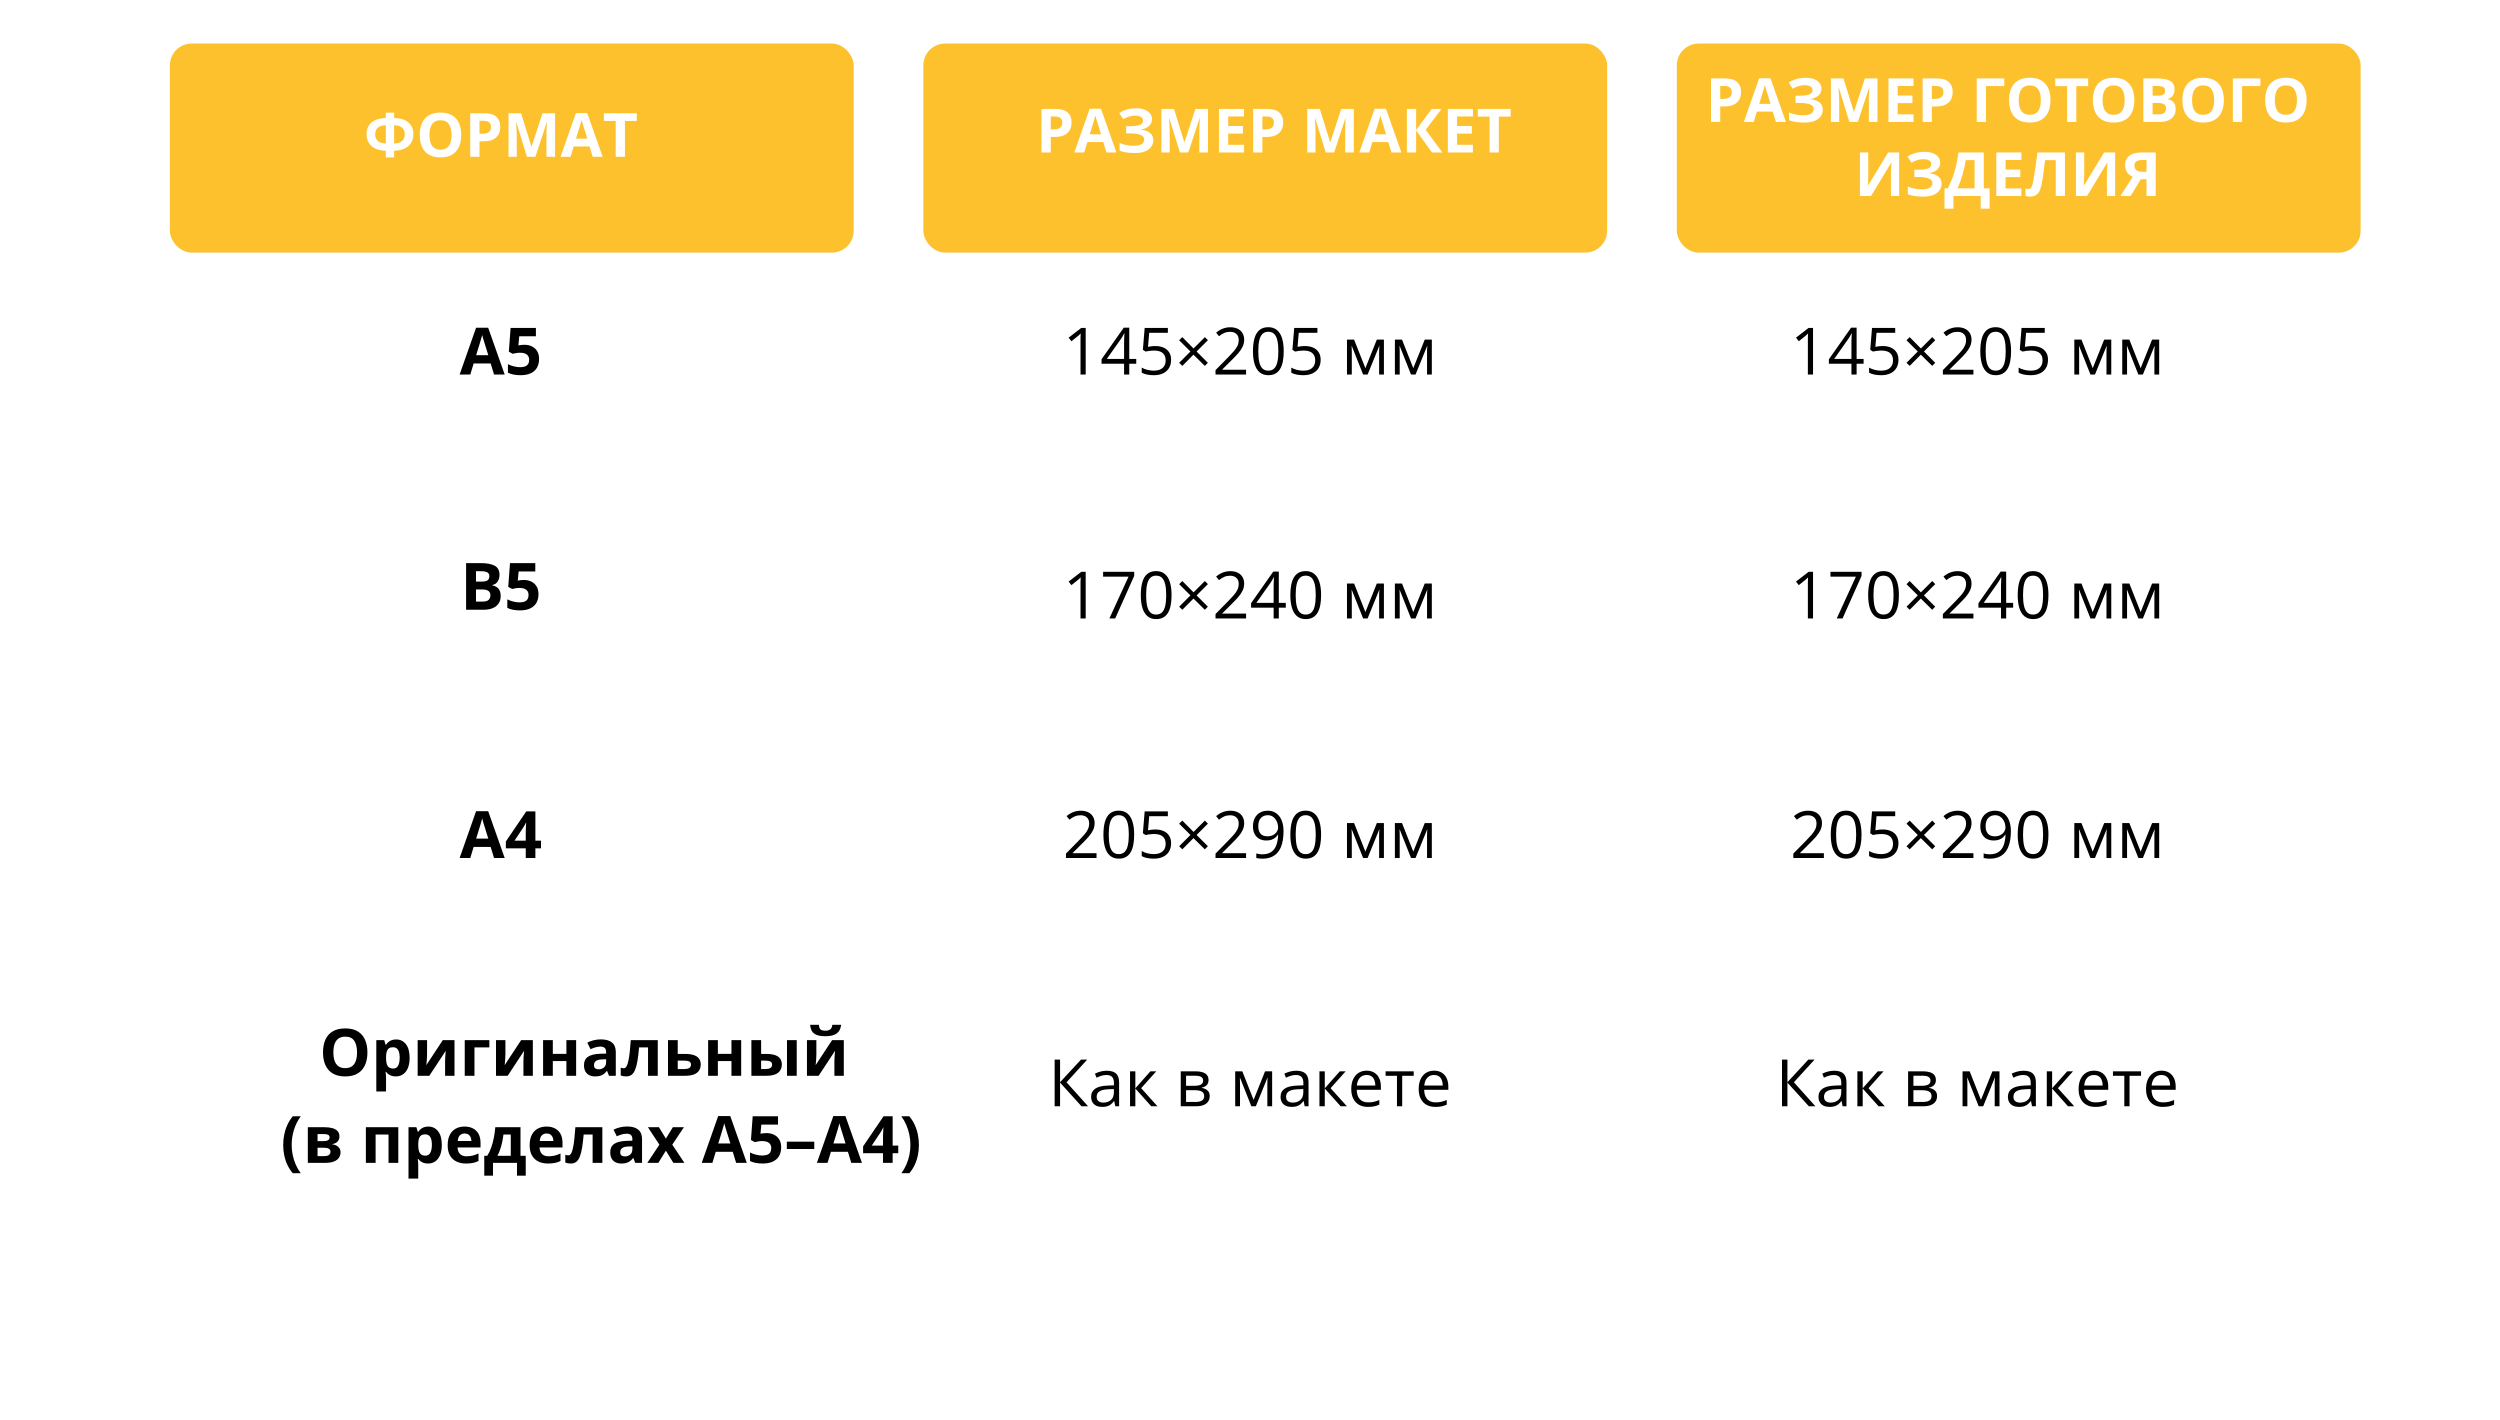
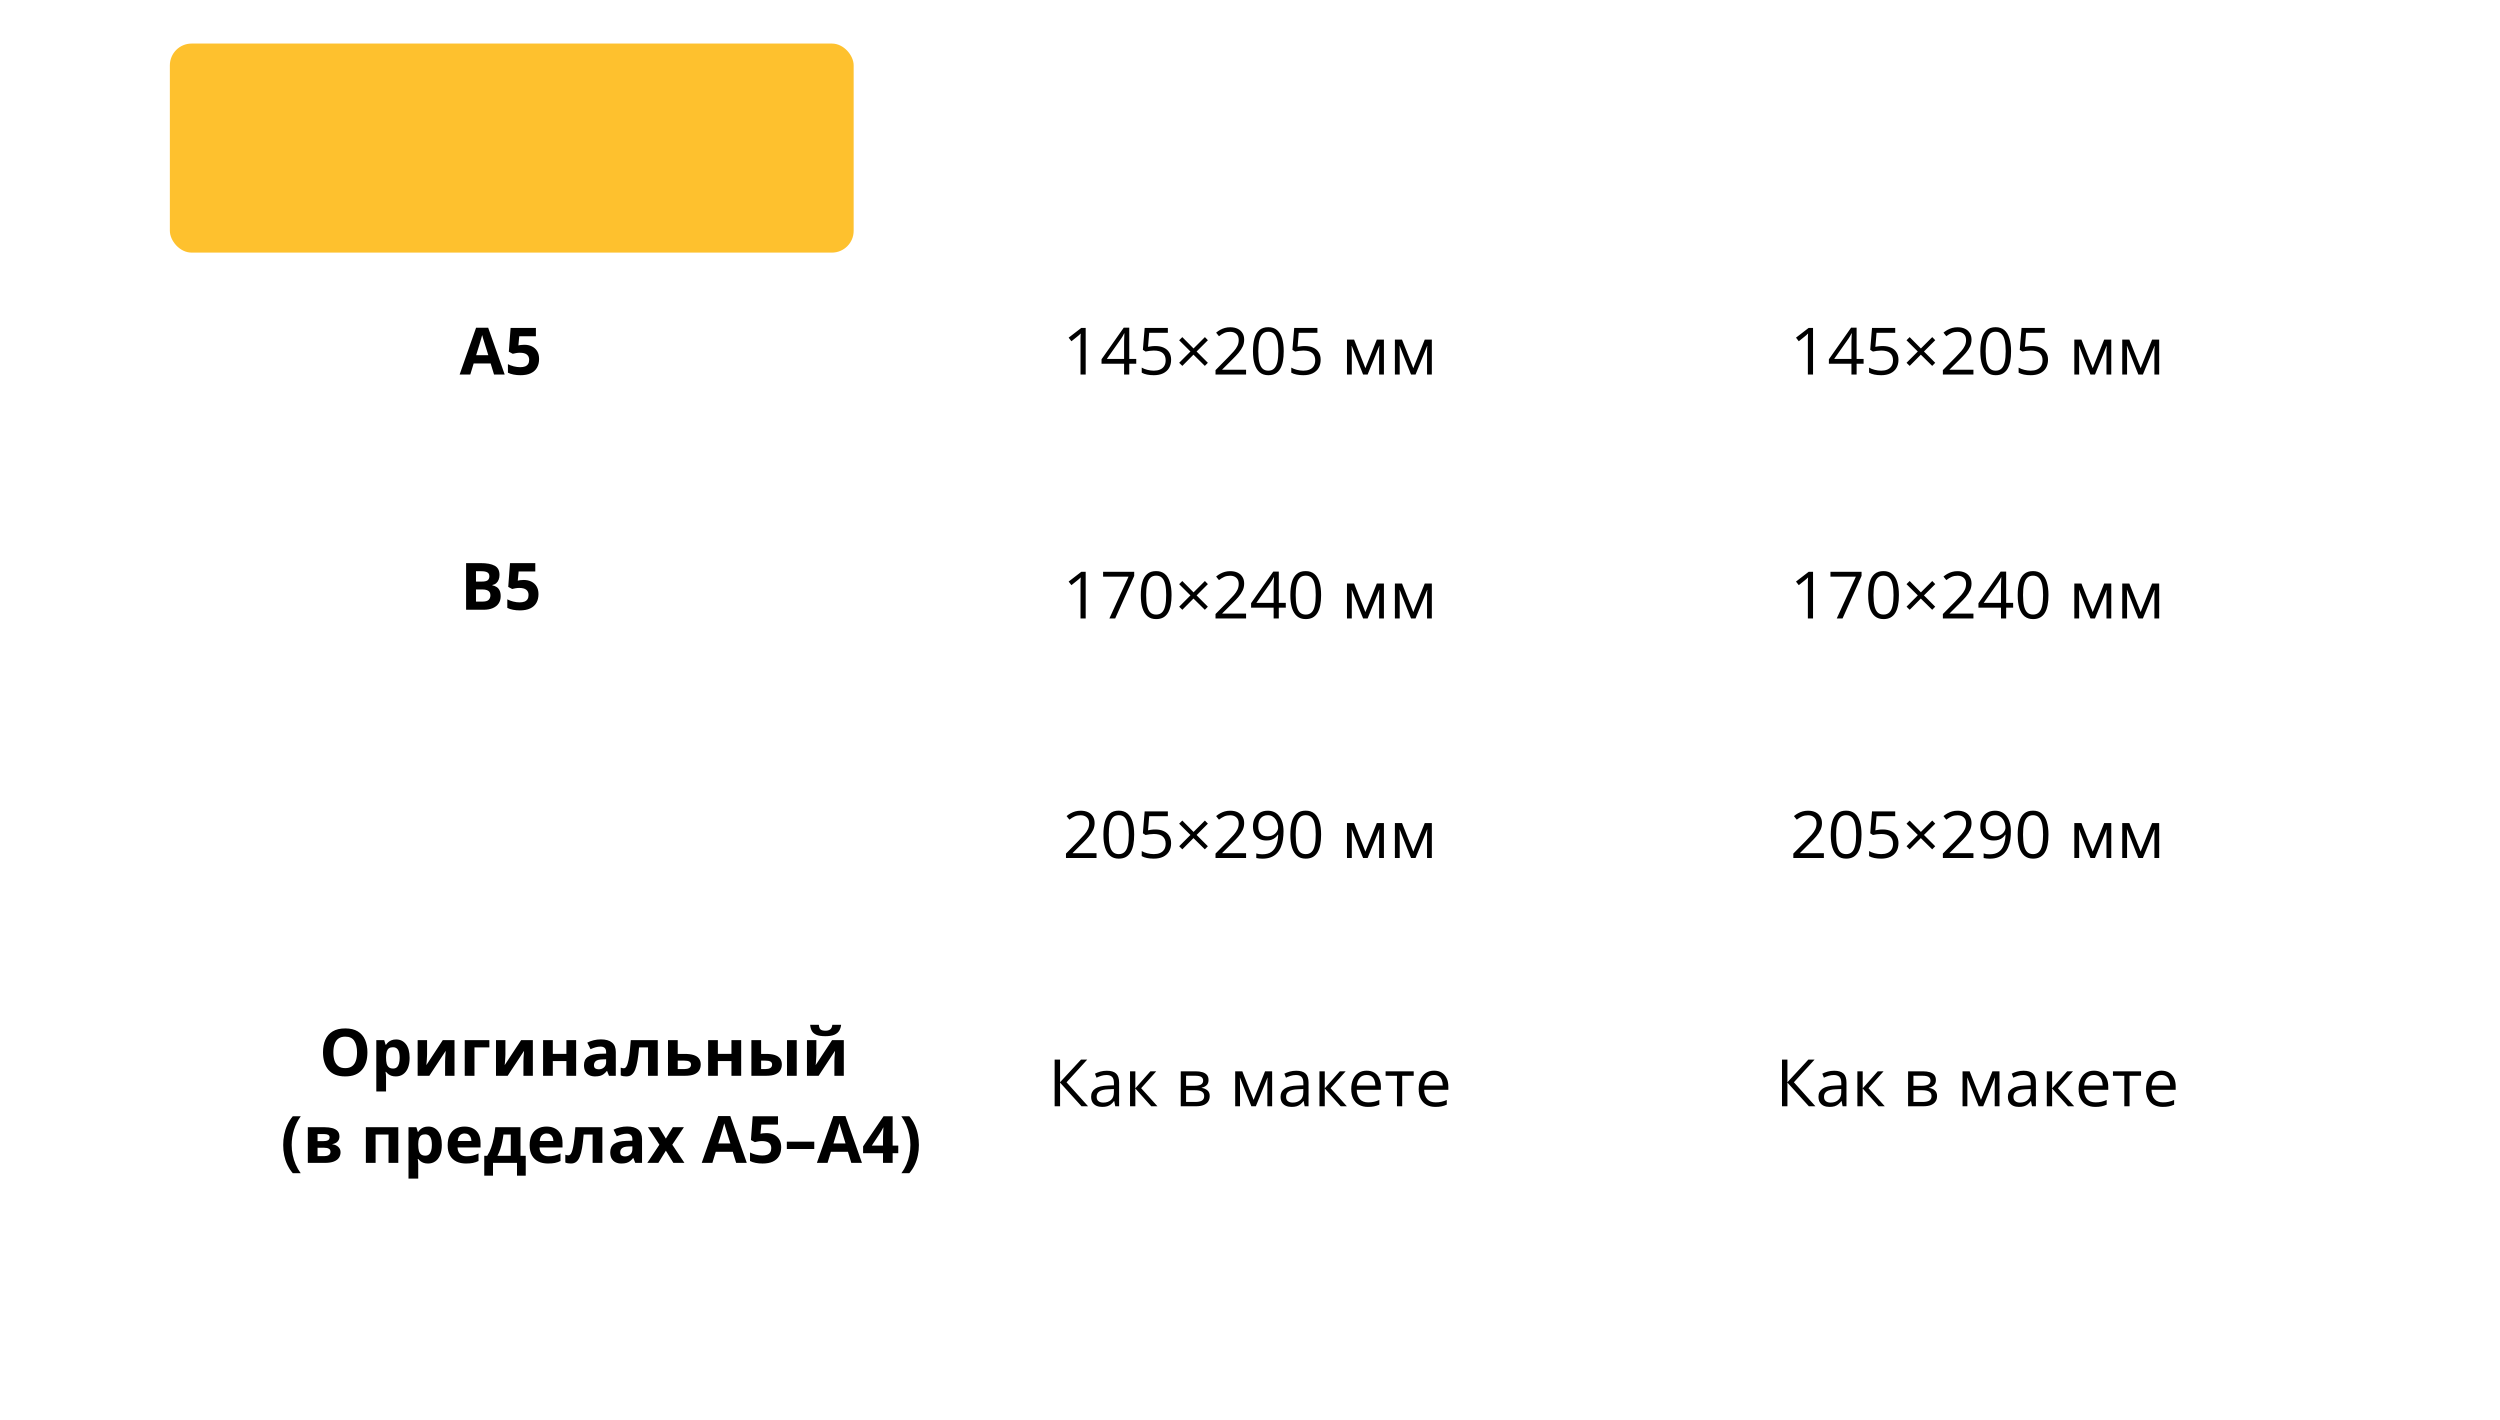
<svg xmlns="http://www.w3.org/2000/svg" width="574" height="326" viewBox="0 0 574 326" fill="none">
  <g filter="url(#filter0_d_2144_750)">
-     <rect x="25" y="52" width="524" height="52" rx="5" fill="white" />
-   </g>
+     </g>
  <g filter="url(#filter1_d_2144_750)">
    <rect x="25" y="109" width="524" height="52" rx="5" fill="white" />
  </g>
  <g filter="url(#filter2_d_2144_750)">
    <rect x="25" y="168" width="524" height="52" rx="5" fill="white" />
  </g>
  <g filter="url(#filter3_d_2144_750)">
    <rect x="25" y="225" width="524" height="52" rx="5" fill="white" />
  </g>
  <g filter="url(#filter4_d_2144_750)">
-     <rect x="209" y="7" width="157" height="48" rx="5" fill="#FEC12E" />
-   </g>
+     </g>
  <g filter="url(#filter5_d_2144_750)">
    <rect x="36" y="7" width="157" height="48" rx="5" fill="#FEC12E" />
  </g>
  <g filter="url(#filter6_d_2144_750)">
-     <rect x="382" y="7" width="157" height="48" rx="5" fill="#FEC12E" />
-   </g>
-   <path d="M90.493 25.862V27.093C91.582 27.12 92.451 27.309 93.098 27.66C93.745 28.011 94.212 28.465 94.499 29.02C94.786 29.572 94.93 30.171 94.93 30.818C94.93 31.242 94.857 31.673 94.711 32.11C94.565 32.548 94.321 32.951 93.98 33.32C93.642 33.69 93.189 33.99 92.619 34.223C92.049 34.455 91.341 34.58 90.493 34.599V36.137H88.586V34.599C87.725 34.58 87.007 34.455 86.433 34.223C85.863 33.986 85.409 33.683 85.072 33.313C84.74 32.94 84.503 32.534 84.361 32.097C84.22 31.659 84.149 31.233 84.149 30.818C84.149 30.331 84.227 29.868 84.382 29.431C84.541 28.993 84.794 28.604 85.141 28.262C85.492 27.915 85.95 27.64 86.515 27.435C87.08 27.23 87.77 27.116 88.586 27.093V25.862H90.493ZM88.586 28.747C87.98 28.774 87.497 28.879 87.137 29.061C86.781 29.244 86.526 29.485 86.371 29.786C86.216 30.082 86.139 30.422 86.139 30.805C86.139 31.224 86.223 31.591 86.392 31.905C86.565 32.22 86.831 32.468 87.191 32.65C87.556 32.833 88.021 32.938 88.586 32.965V28.747ZM90.493 28.747V32.965C91.063 32.938 91.528 32.833 91.888 32.65C92.248 32.468 92.512 32.22 92.681 31.905C92.854 31.591 92.94 31.224 92.94 30.805C92.94 30.422 92.863 30.082 92.708 29.786C92.553 29.485 92.296 29.244 91.936 29.061C91.58 28.879 91.099 28.774 90.493 28.747ZM105.895 30.989C105.895 31.759 105.799 32.461 105.607 33.095C105.416 33.724 105.124 34.266 104.732 34.722C104.345 35.177 103.853 35.528 103.256 35.774C102.659 36.016 101.952 36.137 101.137 36.137C100.321 36.137 99.615 36.016 99.018 35.774C98.421 35.528 97.926 35.177 97.534 34.722C97.147 34.266 96.857 33.721 96.666 33.088C96.475 32.454 96.379 31.75 96.379 30.976C96.379 29.941 96.547 29.041 96.885 28.275C97.227 27.505 97.751 26.908 98.457 26.484C99.163 26.061 100.061 25.849 101.15 25.849C102.235 25.849 103.126 26.061 103.823 26.484C104.525 26.908 105.045 27.505 105.382 28.275C105.724 29.046 105.895 29.95 105.895 30.989ZM98.601 30.989C98.601 31.686 98.687 32.288 98.86 32.794C99.038 33.295 99.314 33.683 99.688 33.956C100.061 34.225 100.544 34.359 101.137 34.359C101.738 34.359 102.226 34.225 102.6 33.956C102.973 33.683 103.244 33.295 103.413 32.794C103.586 32.288 103.673 31.686 103.673 30.989C103.673 29.941 103.477 29.116 103.085 28.515C102.693 27.913 102.048 27.612 101.15 27.612C100.553 27.612 100.066 27.749 99.688 28.023C99.314 28.291 99.038 28.679 98.86 29.185C98.687 29.686 98.601 30.287 98.601 30.989ZM111.158 26.006C112.448 26.006 113.389 26.284 113.981 26.84C114.574 27.391 114.87 28.152 114.87 29.123C114.87 29.561 114.804 29.98 114.672 30.381C114.54 30.777 114.323 31.131 114.022 31.44C113.726 31.75 113.33 31.996 112.833 32.179C112.336 32.356 111.723 32.445 110.994 32.445H110.085V36H107.966V26.006H111.158ZM111.049 27.742H110.085V30.709H110.782C111.179 30.709 111.523 30.657 111.814 30.552C112.106 30.447 112.332 30.283 112.491 30.06C112.651 29.836 112.73 29.549 112.73 29.198C112.73 28.706 112.594 28.341 112.32 28.105C112.047 27.863 111.623 27.742 111.049 27.742ZM120.988 36L118.582 28.159H118.521C118.53 28.346 118.543 28.629 118.562 29.007C118.584 29.381 118.605 29.779 118.623 30.203C118.641 30.627 118.65 31.01 118.65 31.352V36H116.757V26.006H119.642L122.007 33.648H122.048L124.557 26.006H127.441V36H125.466V31.27C125.466 30.955 125.47 30.593 125.479 30.183C125.493 29.773 125.509 29.383 125.527 29.014C125.546 28.64 125.559 28.36 125.568 28.173H125.507L122.93 36H120.988ZM136.082 36L135.357 33.621H131.714L130.989 36H128.706L132.233 25.965H134.824L138.365 36H136.082ZM134.852 31.844L134.127 29.52C134.081 29.365 134.02 29.166 133.942 28.925C133.869 28.679 133.794 28.43 133.717 28.18C133.644 27.924 133.585 27.703 133.539 27.517C133.493 27.703 133.43 27.936 133.348 28.214C133.27 28.487 133.195 28.747 133.122 28.993C133.049 29.239 132.997 29.415 132.965 29.52L132.247 31.844H134.852ZM143.485 36H141.366V27.77H138.652V26.006H146.199V27.77H143.485V36Z" fill="white" />
+     </g>
  <path d="M242.324 25.006C243.614 25.006 244.555 25.284 245.147 25.84C245.74 26.391 246.036 27.152 246.036 28.123C246.036 28.561 245.97 28.98 245.838 29.381C245.706 29.777 245.489 30.131 245.188 30.44C244.892 30.75 244.496 30.996 243.999 31.179C243.502 31.356 242.889 31.445 242.16 31.445H241.251V35H239.132V25.006H242.324ZM242.215 26.742H241.251V29.709H241.948C242.345 29.709 242.689 29.657 242.98 29.552C243.272 29.447 243.498 29.283 243.657 29.06C243.817 28.836 243.896 28.549 243.896 28.198C243.896 27.706 243.76 27.341 243.486 27.105C243.213 26.863 242.789 26.742 242.215 26.742ZM254.041 35L253.316 32.621H249.673L248.948 35H246.665L250.192 24.965H252.783L256.324 35H254.041ZM252.811 30.844L252.086 28.52C252.04 28.365 251.979 28.166 251.901 27.925C251.828 27.679 251.753 27.43 251.676 27.18C251.603 26.924 251.544 26.703 251.498 26.517C251.452 26.703 251.389 26.936 251.307 27.214C251.229 27.487 251.154 27.747 251.081 27.993C251.008 28.239 250.956 28.415 250.924 28.52L250.206 30.844H252.811ZM264.493 27.344C264.493 28.014 264.254 28.554 263.775 28.964C263.297 29.374 262.691 29.631 261.957 29.736V29.777C262.868 29.869 263.57 30.121 264.062 30.536C264.555 30.951 264.801 31.491 264.801 32.156C264.801 32.74 264.641 33.257 264.322 33.708C264.003 34.155 263.532 34.505 262.907 34.761C262.283 35.011 261.51 35.137 260.59 35.137C259.833 35.137 259.161 35.091 258.573 35C257.99 34.904 257.484 34.77 257.056 34.597V32.819C257.347 32.956 257.673 33.075 258.033 33.175C258.398 33.27 258.767 33.346 259.141 33.4C259.514 33.45 259.861 33.476 260.18 33.476C261.064 33.476 261.704 33.348 262.101 33.093C262.502 32.838 262.702 32.475 262.702 32.006C262.702 31.527 262.413 31.179 261.834 30.96C261.255 30.741 260.476 30.632 259.496 30.632H258.56V28.977H259.4C260.193 28.977 260.809 28.927 261.246 28.827C261.688 28.722 261.996 28.574 262.169 28.383C262.347 28.187 262.436 27.952 262.436 27.679C262.436 27.337 262.283 27.066 261.978 26.865C261.672 26.66 261.219 26.558 260.617 26.558C260.098 26.558 259.612 26.633 259.161 26.783C258.71 26.929 258.288 27.125 257.896 27.371L256.974 25.956C257.315 25.733 257.68 25.539 258.067 25.375C258.459 25.211 258.888 25.086 259.353 24.999C259.817 24.908 260.337 24.862 260.911 24.862C261.663 24.862 262.306 24.969 262.839 25.184C263.372 25.398 263.78 25.692 264.062 26.065C264.35 26.435 264.493 26.861 264.493 27.344ZM270.898 35L268.492 27.159H268.431C268.44 27.346 268.453 27.629 268.472 28.007C268.494 28.381 268.515 28.779 268.533 29.203C268.551 29.627 268.561 30.01 268.561 30.352V35H266.667V25.006H269.552L271.917 32.648H271.958L274.467 25.006H277.352V35H275.376V30.27C275.376 29.955 275.381 29.593 275.39 29.183C275.403 28.773 275.419 28.383 275.438 28.014C275.456 27.64 275.469 27.36 275.479 27.173H275.417L272.84 35H270.898ZM285.63 35H279.874V25.006H285.63V26.742H281.993V28.936H285.377V30.673H281.993V33.25H285.63V35ZM290.914 25.006C292.204 25.006 293.145 25.284 293.737 25.84C294.33 26.391 294.626 27.152 294.626 28.123C294.626 28.561 294.56 28.98 294.428 29.381C294.296 29.777 294.079 30.131 293.778 30.44C293.482 30.75 293.086 30.996 292.589 31.179C292.092 31.356 291.479 31.445 290.75 31.445H289.841V35H287.722V25.006H290.914ZM290.805 26.742H289.841V29.709H290.538C290.935 29.709 291.279 29.657 291.57 29.552C291.862 29.447 292.088 29.283 292.247 29.06C292.407 28.836 292.486 28.549 292.486 28.198C292.486 27.706 292.35 27.341 292.076 27.105C291.803 26.863 291.379 26.742 290.805 26.742ZM304.381 35L301.975 27.159H301.913C301.922 27.346 301.936 27.629 301.954 28.007C301.977 28.381 301.997 28.779 302.016 29.203C302.034 29.627 302.043 30.01 302.043 30.352V35H300.149V25.006H303.034L305.399 32.648H305.44L307.949 25.006H310.834V35H308.858V30.27C308.858 29.955 308.863 29.593 308.872 29.183C308.886 28.773 308.902 28.383 308.92 28.014C308.938 27.64 308.952 27.36 308.961 27.173H308.899L306.322 35H304.381ZM319.475 35L318.75 32.621H315.106L314.382 35H312.099L315.626 24.965H318.217L321.758 35H319.475ZM318.244 30.844L317.52 28.52C317.474 28.365 317.412 28.166 317.335 27.925C317.262 27.679 317.187 27.43 317.109 27.18C317.036 26.924 316.977 26.703 316.932 26.517C316.886 26.703 316.822 26.936 316.74 27.214C316.663 27.487 316.588 27.747 316.515 27.993C316.442 28.239 316.389 28.415 316.357 28.52L315.64 30.844H318.244ZM331.171 35H328.765L325.142 29.935V35H323.022V25.006H325.142V29.846L328.724 25.006H330.979L327.336 29.805L331.171 35ZM338.185 35H332.429V25.006H338.185V26.742H334.548V28.936H337.932V30.673H334.548V33.25H338.185V35ZM344.132 35H342.013V26.77H339.299V25.006H346.846V26.77H344.132V35Z" fill="white" />
  <path d="M396.038 18.006C397.328 18.006 398.269 18.284 398.861 18.84C399.454 19.391 399.75 20.152 399.75 21.123C399.75 21.561 399.684 21.98 399.552 22.381C399.42 22.777 399.203 23.131 398.902 23.44C398.606 23.75 398.21 23.996 397.713 24.179C397.216 24.356 396.603 24.445 395.874 24.445H394.965V28H392.846V18.006H396.038ZM395.929 19.742H394.965V22.709H395.662C396.059 22.709 396.403 22.657 396.694 22.552C396.986 22.447 397.212 22.283 397.371 22.06C397.531 21.836 397.61 21.549 397.61 21.198C397.61 20.706 397.474 20.341 397.2 20.105C396.927 19.863 396.503 19.742 395.929 19.742ZM407.755 28L407.03 25.621H403.387L402.662 28H400.379L403.906 17.965H406.497L410.038 28H407.755ZM406.524 23.844L405.8 21.52C405.754 21.365 405.693 21.166 405.615 20.925C405.542 20.679 405.467 20.43 405.39 20.18C405.317 19.924 405.257 19.703 405.212 19.517C405.166 19.703 405.103 19.936 405.021 20.214C404.943 20.487 404.868 20.747 404.795 20.993C404.722 21.239 404.67 21.415 404.638 21.52L403.92 23.844H406.524ZM418.207 20.344C418.207 21.014 417.968 21.554 417.489 21.964C417.011 22.374 416.405 22.631 415.671 22.736V22.777C416.582 22.869 417.284 23.121 417.776 23.536C418.269 23.951 418.515 24.491 418.515 25.156C418.515 25.74 418.355 26.257 418.036 26.708C417.717 27.155 417.245 27.506 416.621 27.761C415.997 28.011 415.224 28.137 414.304 28.137C413.547 28.137 412.875 28.091 412.287 28C411.704 27.904 411.198 27.77 410.77 27.597V25.819C411.061 25.956 411.387 26.075 411.747 26.175C412.112 26.27 412.481 26.346 412.854 26.4C413.228 26.451 413.575 26.476 413.894 26.476C414.778 26.476 415.418 26.348 415.814 26.093C416.215 25.838 416.416 25.475 416.416 25.006C416.416 24.527 416.127 24.179 415.548 23.96C414.969 23.741 414.19 23.632 413.21 23.632H412.273V21.977H413.114C413.907 21.977 414.522 21.927 414.96 21.827C415.402 21.722 415.71 21.574 415.883 21.383C416.061 21.187 416.149 20.952 416.149 20.679C416.149 20.337 415.997 20.066 415.691 19.865C415.386 19.66 414.933 19.558 414.331 19.558C413.812 19.558 413.326 19.633 412.875 19.783C412.424 19.929 412.002 20.125 411.61 20.371L410.688 18.956C411.029 18.733 411.394 18.539 411.781 18.375C412.173 18.211 412.602 18.086 413.066 17.999C413.531 17.908 414.051 17.862 414.625 17.862C415.377 17.862 416.02 17.969 416.553 18.184C417.086 18.398 417.494 18.692 417.776 19.065C418.063 19.435 418.207 19.861 418.207 20.344ZM424.612 28L422.206 20.159H422.145C422.154 20.346 422.167 20.629 422.186 21.007C422.208 21.381 422.229 21.779 422.247 22.203C422.265 22.627 422.274 23.01 422.274 23.352V28H420.381V18.006H423.266L425.631 25.648H425.672L428.181 18.006H431.065V28H429.09V23.27C429.09 22.955 429.094 22.593 429.104 22.183C429.117 21.773 429.133 21.383 429.151 21.014C429.17 20.64 429.183 20.36 429.192 20.173H429.131L426.554 28H424.612ZM439.344 28H433.588V18.006H439.344V19.742H435.707V21.936H439.091V23.673H435.707V26.25H439.344V28ZM444.628 18.006C445.918 18.006 446.859 18.284 447.451 18.84C448.044 19.391 448.34 20.152 448.34 21.123C448.34 21.561 448.274 21.98 448.142 22.381C448.009 22.777 447.793 23.131 447.492 23.44C447.196 23.75 446.799 23.996 446.303 24.179C445.806 24.356 445.193 24.445 444.464 24.445H443.555V28H441.436V18.006H444.628ZM444.519 19.742H443.555V22.709H444.252C444.648 22.709 444.993 22.657 445.284 22.552C445.576 22.447 445.801 22.283 445.961 22.06C446.12 21.836 446.2 21.549 446.2 21.198C446.2 20.706 446.063 20.341 445.79 20.105C445.517 19.863 445.093 19.742 444.519 19.742ZM460.18 18.006V19.756H455.982V28H453.863V18.006H460.18ZM470.796 22.989C470.796 23.759 470.7 24.461 470.509 25.095C470.317 25.724 470.026 26.266 469.634 26.722C469.246 27.177 468.754 27.528 468.157 27.774C467.56 28.016 466.854 28.137 466.038 28.137C465.222 28.137 464.516 28.016 463.919 27.774C463.322 27.528 462.827 27.177 462.436 26.722C462.048 26.266 461.759 25.721 461.567 25.088C461.376 24.454 461.28 23.75 461.28 22.976C461.28 21.941 461.449 21.041 461.786 20.275C462.128 19.505 462.652 18.908 463.358 18.484C464.065 18.061 464.963 17.849 466.052 17.849C467.136 17.849 468.027 18.061 468.725 18.484C469.426 18.908 469.946 19.505 470.283 20.275C470.625 21.046 470.796 21.95 470.796 22.989ZM463.502 22.989C463.502 23.686 463.589 24.288 463.762 24.794C463.939 25.295 464.215 25.683 464.589 25.956C464.963 26.225 465.446 26.359 466.038 26.359C466.64 26.359 467.127 26.225 467.501 25.956C467.875 25.683 468.146 25.295 468.314 24.794C468.488 24.288 468.574 23.686 468.574 22.989C468.574 21.941 468.378 21.116 467.986 20.515C467.594 19.913 466.95 19.612 466.052 19.612C465.455 19.612 464.967 19.749 464.589 20.023C464.215 20.291 463.939 20.679 463.762 21.185C463.589 21.686 463.502 22.287 463.502 22.989ZM476.723 28H474.604V19.77H471.89V18.006H479.437V19.77H476.723V28ZM490.046 22.989C490.046 23.759 489.95 24.461 489.759 25.095C489.567 25.724 489.276 26.266 488.884 26.722C488.496 27.177 488.004 27.528 487.407 27.774C486.81 28.016 486.104 28.137 485.288 28.137C484.472 28.137 483.766 28.016 483.169 27.774C482.572 27.528 482.077 27.177 481.686 26.722C481.298 26.266 481.009 25.721 480.817 25.088C480.626 24.454 480.53 23.75 480.53 22.976C480.53 21.941 480.699 21.041 481.036 20.275C481.378 19.505 481.902 18.908 482.608 18.484C483.315 18.061 484.213 17.849 485.302 17.849C486.386 17.849 487.277 18.061 487.975 18.484C488.676 18.908 489.196 19.505 489.533 20.275C489.875 21.046 490.046 21.95 490.046 22.989ZM482.752 22.989C482.752 23.686 482.839 24.288 483.012 24.794C483.189 25.295 483.465 25.683 483.839 25.956C484.213 26.225 484.696 26.359 485.288 26.359C485.89 26.359 486.377 26.225 486.751 25.956C487.125 25.683 487.396 25.295 487.564 24.794C487.738 24.288 487.824 23.686 487.824 22.989C487.824 21.941 487.628 21.116 487.236 20.515C486.844 19.913 486.2 19.612 485.302 19.612C484.705 19.612 484.217 19.749 483.839 20.023C483.465 20.291 483.189 20.679 483.012 21.185C482.839 21.686 482.752 22.287 482.752 22.989ZM492.117 18.006H495.228C496.558 18.006 497.565 18.193 498.249 18.566C498.933 18.94 499.274 19.596 499.274 20.535C499.274 20.913 499.213 21.255 499.09 21.561C498.971 21.866 498.798 22.116 498.57 22.312C498.342 22.509 498.064 22.636 497.736 22.695V22.764C498.069 22.832 498.37 22.951 498.639 23.119C498.908 23.283 499.122 23.525 499.281 23.844C499.445 24.158 499.527 24.578 499.527 25.102C499.527 25.708 499.379 26.227 499.083 26.66C498.787 27.093 498.363 27.426 497.812 27.658C497.265 27.886 496.613 28 495.856 28H492.117V18.006ZM494.236 21.964H495.467C496.082 21.964 496.508 21.868 496.745 21.677C496.982 21.481 497.101 21.194 497.101 20.815C497.101 20.433 496.959 20.159 496.677 19.995C496.399 19.826 495.957 19.742 495.351 19.742H494.236V21.964ZM494.236 23.645V26.25H495.617C496.255 26.25 496.7 26.127 496.95 25.881C497.201 25.635 497.326 25.304 497.326 24.89C497.326 24.644 497.271 24.427 497.162 24.24C497.053 24.053 496.868 23.908 496.608 23.803C496.353 23.698 496 23.645 495.549 23.645H494.236ZM510.595 22.989C510.595 23.759 510.499 24.461 510.308 25.095C510.116 25.724 509.825 26.266 509.433 26.722C509.045 27.177 508.553 27.528 507.956 27.774C507.359 28.016 506.653 28.137 505.837 28.137C505.021 28.137 504.315 28.016 503.718 27.774C503.121 27.528 502.626 27.177 502.234 26.722C501.847 26.266 501.558 25.721 501.366 25.088C501.175 24.454 501.079 23.75 501.079 22.976C501.079 21.941 501.248 21.041 501.585 20.275C501.927 19.505 502.451 18.908 503.157 18.484C503.864 18.061 504.761 17.849 505.851 17.849C506.935 17.849 507.826 18.061 508.523 18.484C509.225 18.908 509.745 19.505 510.082 20.275C510.424 21.046 510.595 21.95 510.595 22.989ZM503.301 22.989C503.301 23.686 503.387 24.288 503.561 24.794C503.738 25.295 504.014 25.683 504.388 25.956C504.761 26.225 505.244 26.359 505.837 26.359C506.438 26.359 506.926 26.225 507.3 25.956C507.674 25.683 507.945 25.295 508.113 24.794C508.286 24.288 508.373 23.686 508.373 22.989C508.373 21.941 508.177 21.116 507.785 20.515C507.393 19.913 506.748 19.612 505.851 19.612C505.254 19.612 504.766 19.749 504.388 20.023C504.014 20.291 503.738 20.679 503.561 21.185C503.387 21.686 503.301 22.287 503.301 22.989ZM518.982 18.006V19.756H514.785V28H512.666V18.006H518.982ZM529.599 22.989C529.599 23.759 529.503 24.461 529.312 25.095C529.12 25.724 528.828 26.266 528.437 26.722C528.049 27.177 527.557 27.528 526.96 27.774C526.363 28.016 525.657 28.137 524.841 28.137C524.025 28.137 523.319 28.016 522.722 27.774C522.125 27.528 521.63 27.177 521.238 26.722C520.851 26.266 520.562 25.721 520.37 25.088C520.179 24.454 520.083 23.75 520.083 22.976C520.083 21.941 520.252 21.041 520.589 20.275C520.931 19.505 521.455 18.908 522.161 18.484C522.868 18.061 523.765 17.849 524.854 17.849C525.939 17.849 526.83 18.061 527.527 18.484C528.229 18.908 528.749 19.505 529.086 20.275C529.428 21.046 529.599 21.95 529.599 22.989ZM522.305 22.989C522.305 23.686 522.391 24.288 522.564 24.794C522.742 25.295 523.018 25.683 523.392 25.956C523.765 26.225 524.248 26.359 524.841 26.359C525.442 26.359 525.93 26.225 526.304 25.956C526.677 25.683 526.949 25.295 527.117 24.794C527.29 24.288 527.377 23.686 527.377 22.989C527.377 21.941 527.181 21.116 526.789 20.515C526.397 19.913 525.752 19.612 524.854 19.612C524.257 19.612 523.77 19.749 523.392 20.023C523.018 20.291 522.742 20.679 522.564 21.185C522.391 21.686 522.305 22.287 522.305 22.989ZM427.046 35.006H428.953V39.832C428.953 40.069 428.949 40.331 428.939 40.618C428.935 40.905 428.926 41.188 428.912 41.466C428.903 41.739 428.894 41.978 428.885 42.184C428.876 42.389 428.867 42.525 428.857 42.594H428.898L433.513 35.006H436.049V45H434.162V40.201C434.162 39.946 434.167 39.668 434.176 39.367C434.185 39.066 434.196 38.775 434.21 38.492C434.228 38.21 434.244 37.966 434.258 37.761C434.271 37.551 434.281 37.412 434.285 37.344H434.23L429.596 45H427.046V35.006ZM445.476 37.344C445.476 38.014 445.236 38.554 444.758 38.964C444.279 39.374 443.673 39.632 442.939 39.736V39.777C443.851 39.868 444.553 40.121 445.045 40.536C445.537 40.951 445.783 41.491 445.783 42.156C445.783 42.74 445.624 43.257 445.305 43.708C444.986 44.155 444.514 44.505 443.89 44.761C443.265 45.011 442.493 45.137 441.572 45.137C440.816 45.137 440.144 45.091 439.556 45C438.972 44.904 438.466 44.77 438.038 44.597V42.819C438.33 42.956 438.656 43.075 439.016 43.175C439.38 43.27 439.749 43.346 440.123 43.4C440.497 43.45 440.843 43.476 441.162 43.476C442.046 43.476 442.687 43.348 443.083 43.093C443.484 42.838 443.685 42.475 443.685 42.006C443.685 41.527 443.395 41.179 442.816 40.96C442.238 40.741 441.458 40.632 440.479 40.632H439.542V38.977H440.383C441.176 38.977 441.791 38.927 442.229 38.827C442.671 38.722 442.978 38.574 443.151 38.383C443.329 38.187 443.418 37.952 443.418 37.679C443.418 37.337 443.265 37.066 442.96 36.865C442.655 36.66 442.201 36.558 441.6 36.558C441.08 36.558 440.595 36.633 440.144 36.783C439.692 36.929 439.271 37.125 438.879 37.371L437.956 35.956C438.298 35.733 438.662 35.539 439.05 35.375C439.442 35.211 439.87 35.086 440.335 34.999C440.8 34.908 441.319 34.862 441.894 34.862C442.646 34.862 443.288 34.969 443.821 35.184C444.354 35.398 444.762 35.692 445.045 36.065C445.332 36.435 445.476 36.861 445.476 37.344ZM455.477 35.006V43.236H456.81V47.912H454.766V45H448.504V47.912H446.46V43.236H447.232C447.492 42.717 447.743 42.168 447.984 41.589C448.226 41.01 448.451 40.388 448.661 39.723C448.871 39.057 449.06 38.335 449.229 37.556C449.397 36.776 449.538 35.926 449.652 35.006H455.477ZM453.364 36.77H451.334C451.266 37.253 451.172 37.768 451.054 38.315C450.935 38.861 450.794 39.42 450.63 39.989C450.47 40.554 450.29 41.113 450.09 41.664C449.894 42.215 449.684 42.74 449.461 43.236H453.364V36.77ZM464.11 45H458.354V35.006H464.11V36.742H460.474V38.937H463.857V40.673H460.474V43.25H464.11V45ZM474.111 45H471.999V36.77H469.552C469.497 37.198 469.438 37.665 469.374 38.171C469.31 38.677 469.244 39.187 469.176 39.702C469.107 40.217 469.035 40.707 468.957 41.172C468.884 41.637 468.811 42.045 468.738 42.395C468.62 42.979 468.458 43.476 468.253 43.886C468.052 44.291 467.777 44.601 467.426 44.815C467.079 45.03 466.626 45.137 466.065 45.137C465.879 45.137 465.699 45.123 465.525 45.096C465.357 45.068 465.2 45.032 465.054 44.986V43.25C465.172 43.291 465.291 43.325 465.409 43.352C465.528 43.375 465.658 43.387 465.799 43.387C465.981 43.387 466.132 43.328 466.25 43.209C466.373 43.086 466.482 42.879 466.578 42.587C466.674 42.291 466.77 41.883 466.865 41.363C466.906 41.135 466.961 40.814 467.029 40.399C467.098 39.98 467.175 39.49 467.262 38.93C467.348 38.365 467.437 37.749 467.528 37.084C467.624 36.419 467.715 35.726 467.802 35.006H474.111V45ZM476.634 35.006H478.541V39.832C478.541 40.069 478.536 40.331 478.527 40.618C478.523 40.905 478.514 41.188 478.5 41.466C478.491 41.739 478.482 41.978 478.473 42.184C478.464 42.389 478.454 42.525 478.445 42.594H478.486L483.101 35.006H485.637V45H483.75V40.201C483.75 39.946 483.755 39.668 483.764 39.367C483.773 39.066 483.784 38.775 483.798 38.492C483.816 38.21 483.832 37.966 483.846 37.761C483.859 37.551 483.868 37.412 483.873 37.344H483.818L479.184 45H476.634V35.006ZM491.522 41.165L489.185 45H486.833L489.677 40.605C489.408 40.491 489.137 40.324 488.863 40.105C488.594 39.887 488.371 39.595 488.193 39.23C488.016 38.861 487.927 38.406 487.927 37.863C487.927 36.938 488.257 36.232 488.918 35.744C489.579 35.252 490.506 35.006 491.7 35.006H494.954V45H492.835V41.165H491.522ZM492.835 36.742H491.789C491.424 36.742 491.112 36.785 490.853 36.872C490.597 36.959 490.401 37.095 490.265 37.282C490.132 37.465 490.066 37.708 490.066 38.014C490.066 38.456 490.212 38.804 490.504 39.06C490.796 39.315 491.242 39.442 491.844 39.442H492.835V36.742Z" fill="white" />
  <path d="M113.433 86L112.656 83.451H108.752L107.976 86H105.53L109.309 75.248H112.085L115.879 86H113.433ZM112.114 81.547L111.338 79.057C111.289 78.891 111.223 78.678 111.14 78.419C111.062 78.156 110.981 77.89 110.898 77.621C110.82 77.348 110.757 77.111 110.708 76.911C110.659 77.111 110.591 77.36 110.503 77.658C110.42 77.951 110.339 78.229 110.261 78.493C110.183 78.756 110.127 78.944 110.093 79.057L109.324 81.547H112.114ZM120.383 79.159C121.038 79.159 121.619 79.284 122.126 79.533C122.639 79.782 123.042 80.148 123.335 80.631C123.628 81.115 123.774 81.71 123.774 82.418C123.774 83.19 123.613 83.856 123.291 84.418C122.974 84.975 122.498 85.402 121.863 85.7C121.233 85.998 120.447 86.147 119.504 86.147C118.943 86.147 118.413 86.098 117.915 86C117.422 85.907 116.99 85.763 116.619 85.568V83.612C116.99 83.808 117.434 83.974 117.952 84.11C118.474 84.242 118.965 84.308 119.424 84.308C119.873 84.308 120.251 84.249 120.559 84.132C120.867 84.01 121.099 83.825 121.255 83.576C121.416 83.322 121.497 82.999 121.497 82.609C121.497 82.086 121.321 81.686 120.969 81.408C120.618 81.129 120.078 80.99 119.351 80.99C119.072 80.99 118.782 81.017 118.479 81.071C118.181 81.124 117.932 81.178 117.732 81.232L116.831 80.749L117.234 75.292H123.042V77.211H119.219L119.021 79.313C119.187 79.279 119.368 79.245 119.563 79.21C119.758 79.176 120.032 79.159 120.383 79.159Z" fill="black" />
  <path d="M249.273 86H248.086V78.412C248.086 78.124 248.086 77.877 248.086 77.672C248.091 77.462 248.096 77.272 248.101 77.101C248.111 76.925 248.123 76.747 248.138 76.566C247.986 76.723 247.845 76.857 247.713 76.969C247.581 77.077 247.417 77.211 247.222 77.372L245.999 78.353L245.362 77.526L248.262 75.292H249.273V86ZM260.882 83.517H259.278V86H258.091V83.517H252.913V82.492L258.011 75.233H259.278V82.418H260.882V83.517ZM258.091 82.418V78.918C258.091 78.649 258.094 78.407 258.099 78.192C258.104 77.973 258.111 77.77 258.121 77.585C258.13 77.394 258.138 77.213 258.143 77.043C258.152 76.872 258.16 76.703 258.165 76.537H258.106C258.013 76.732 257.906 76.94 257.784 77.16C257.667 77.374 257.547 77.567 257.425 77.738L254.122 82.418H258.091ZM265.298 79.452C266.026 79.452 266.658 79.577 267.195 79.826C267.732 80.07 268.147 80.426 268.44 80.895C268.738 81.364 268.887 81.933 268.887 82.602C268.887 83.334 268.729 83.966 268.411 84.499C268.094 85.026 267.637 85.434 267.042 85.722C266.446 86.005 265.733 86.147 264.903 86.147C264.346 86.147 263.829 86.098 263.35 86C262.872 85.902 262.469 85.756 262.142 85.561V84.403C262.498 84.618 262.93 84.789 263.438 84.916C263.946 85.043 264.439 85.106 264.917 85.106C265.459 85.106 265.933 85.021 266.338 84.85C266.749 84.674 267.066 84.411 267.291 84.059C267.52 83.703 267.635 83.256 267.635 82.719C267.635 82.006 267.415 81.457 266.976 81.071C266.541 80.68 265.853 80.485 264.91 80.485C264.607 80.485 264.275 80.509 263.914 80.558C263.553 80.607 263.255 80.661 263.021 80.719L262.405 80.316L262.815 75.292H268.14V76.405H263.855L263.584 79.635C263.77 79.596 264.009 79.557 264.302 79.518C264.595 79.474 264.927 79.452 265.298 79.452ZM276.644 77.401L277.332 78.112L274.739 80.705L277.325 83.297L276.629 84.008L274.021 81.43L271.465 84.008L270.74 83.297L273.326 80.705L270.733 78.126L271.458 77.401L274.036 80.009L276.644 77.401ZM286.099 86H279.083V84.982L281.946 82.074C282.479 81.537 282.925 81.059 283.287 80.639C283.653 80.219 283.931 79.806 284.122 79.401C284.312 78.991 284.407 78.541 284.407 78.053C284.407 77.448 284.227 76.986 283.865 76.669C283.509 76.347 283.038 76.186 282.452 76.186C281.939 76.186 281.485 76.273 281.089 76.449C280.694 76.625 280.289 76.874 279.874 77.196L279.222 76.376C279.505 76.137 279.812 75.924 280.145 75.739C280.481 75.553 280.84 75.407 281.221 75.299C281.607 75.192 282.017 75.138 282.452 75.138C283.111 75.138 283.68 75.253 284.158 75.482C284.637 75.712 285.005 76.039 285.264 76.464C285.528 76.889 285.66 77.394 285.66 77.98C285.66 78.546 285.547 79.074 285.323 79.562C285.098 80.045 284.783 80.526 284.378 81.005C283.973 81.478 283.499 81.981 282.957 82.514L280.628 84.835V84.887H286.099V86ZM294.742 80.631C294.742 81.501 294.676 82.277 294.544 82.96C294.412 83.644 294.205 84.223 293.921 84.696C293.638 85.17 293.272 85.531 292.823 85.78C292.374 86.024 291.834 86.147 291.204 86.147C290.408 86.147 289.749 85.929 289.227 85.495C288.709 85.06 288.321 84.433 288.062 83.612C287.808 82.787 287.681 81.793 287.681 80.631C287.681 79.489 287.796 78.507 288.025 77.687C288.26 76.862 288.636 76.23 289.153 75.79C289.671 75.346 290.354 75.124 291.204 75.124C292.01 75.124 292.674 75.343 293.196 75.783C293.719 76.217 294.107 76.847 294.361 77.672C294.615 78.493 294.742 79.479 294.742 80.631ZM288.904 80.631C288.904 81.627 288.98 82.457 289.131 83.122C289.283 83.786 289.527 84.284 289.864 84.616C290.206 84.943 290.652 85.106 291.204 85.106C291.756 85.106 292.2 84.943 292.537 84.616C292.879 84.289 293.125 83.793 293.277 83.129C293.433 82.465 293.511 81.632 293.511 80.631C293.511 79.65 293.436 78.83 293.284 78.17C293.133 77.506 292.889 77.008 292.552 76.676C292.215 76.339 291.766 76.171 291.204 76.171C290.643 76.171 290.193 76.339 289.856 76.676C289.52 77.008 289.275 77.506 289.124 78.17C288.978 78.83 288.904 79.65 288.904 80.631ZM299.634 79.452C300.362 79.452 300.994 79.577 301.531 79.826C302.068 80.07 302.483 80.426 302.776 80.895C303.074 81.364 303.223 81.933 303.223 82.602C303.223 83.334 303.064 83.966 302.747 84.499C302.43 85.026 301.973 85.434 301.377 85.722C300.782 86.005 300.069 86.147 299.239 86.147C298.682 86.147 298.165 86.098 297.686 86C297.208 85.902 296.805 85.756 296.478 85.561V84.403C296.834 84.618 297.266 84.789 297.774 84.916C298.282 85.043 298.775 85.106 299.253 85.106C299.795 85.106 300.269 85.021 300.674 84.85C301.084 84.674 301.402 84.411 301.626 84.059C301.856 83.703 301.971 83.256 301.971 82.719C301.971 82.006 301.751 81.457 301.312 81.071C300.877 80.68 300.188 80.485 299.246 80.485C298.943 80.485 298.611 80.509 298.25 80.558C297.889 80.607 297.591 80.661 297.356 80.719L296.741 80.316L297.151 75.292H302.476V76.405H298.191L297.92 79.635C298.106 79.596 298.345 79.557 298.638 79.518C298.931 79.474 299.263 79.452 299.634 79.452ZM317.747 77.973V86H316.648V80.77C316.648 80.556 316.653 80.338 316.663 80.119C316.678 79.894 316.695 79.669 316.714 79.445H316.67L314.004 86H312.972L310.372 79.445H310.328C310.342 79.669 310.352 79.894 310.357 80.119C310.367 80.338 310.372 80.57 310.372 80.814V86H309.266V77.973H310.899L313.492 84.535L316.121 77.973H317.747ZM328.748 77.973V86H327.649V80.77C327.649 80.556 327.654 80.338 327.664 80.119C327.679 79.894 327.696 79.669 327.715 79.445H327.671L325.005 86H323.973L321.373 79.445H321.329C321.343 79.669 321.353 79.894 321.358 80.119C321.368 80.338 321.373 80.57 321.373 80.814V86H320.267V77.973H321.9L324.493 84.535L327.122 77.973H328.748Z" fill="black" />
  <path d="M416.273 86H415.086V78.412C415.086 78.124 415.086 77.877 415.086 77.672C415.091 77.462 415.096 77.272 415.101 77.101C415.111 76.925 415.123 76.747 415.138 76.566C414.986 76.723 414.845 76.857 414.713 76.969C414.581 77.077 414.417 77.211 414.222 77.372L412.999 78.353L412.362 77.526L415.262 75.292H416.273V86ZM427.882 83.517H426.278V86H425.091V83.517H419.913V82.492L425.011 75.233H426.278V82.418H427.882V83.517ZM425.091 82.418V78.918C425.091 78.649 425.094 78.407 425.099 78.192C425.104 77.973 425.111 77.77 425.121 77.585C425.13 77.394 425.138 77.213 425.143 77.043C425.152 76.872 425.16 76.703 425.165 76.537H425.106C425.013 76.732 424.906 76.94 424.784 77.16C424.667 77.374 424.547 77.567 424.425 77.738L421.122 82.418H425.091ZM432.298 79.452C433.026 79.452 433.658 79.577 434.195 79.826C434.732 80.07 435.147 80.426 435.44 80.895C435.738 81.364 435.887 81.933 435.887 82.602C435.887 83.334 435.729 83.966 435.411 84.499C435.094 85.026 434.637 85.434 434.042 85.722C433.446 86.005 432.733 86.147 431.903 86.147C431.346 86.147 430.829 86.098 430.35 86C429.872 85.902 429.469 85.756 429.142 85.561V84.403C429.498 84.618 429.93 84.789 430.438 84.916C430.946 85.043 431.439 85.106 431.917 85.106C432.459 85.106 432.933 85.021 433.338 84.85C433.749 84.674 434.066 84.411 434.291 84.059C434.52 83.703 434.635 83.256 434.635 82.719C434.635 82.006 434.415 81.457 433.976 81.071C433.541 80.68 432.853 80.485 431.91 80.485C431.607 80.485 431.275 80.509 430.914 80.558C430.553 80.607 430.255 80.661 430.021 80.719L429.405 80.316L429.815 75.292H435.14V76.405H430.855L430.584 79.635C430.77 79.596 431.009 79.557 431.302 79.518C431.595 79.474 431.927 79.452 432.298 79.452ZM443.644 77.401L444.332 78.112L441.739 80.705L444.325 83.297L443.629 84.008L441.021 81.43L438.465 84.008L437.74 83.297L440.326 80.705L437.733 78.126L438.458 77.401L441.036 80.009L443.644 77.401ZM453.099 86H446.083V84.982L448.946 82.074C449.479 81.537 449.925 81.059 450.287 80.639C450.653 80.219 450.931 79.806 451.122 79.401C451.312 78.991 451.407 78.541 451.407 78.053C451.407 77.448 451.227 76.986 450.865 76.669C450.509 76.347 450.038 76.186 449.452 76.186C448.939 76.186 448.485 76.273 448.089 76.449C447.694 76.625 447.289 76.874 446.874 77.196L446.222 76.376C446.505 76.137 446.812 75.924 447.145 75.739C447.481 75.553 447.84 75.407 448.221 75.299C448.607 75.192 449.017 75.138 449.452 75.138C450.111 75.138 450.68 75.253 451.158 75.482C451.637 75.712 452.005 76.039 452.264 76.464C452.528 76.889 452.66 77.394 452.66 77.98C452.66 78.546 452.547 79.074 452.323 79.562C452.098 80.045 451.783 80.526 451.378 81.005C450.973 81.478 450.499 81.981 449.957 82.514L447.628 84.835V84.887H453.099V86ZM461.742 80.631C461.742 81.501 461.676 82.277 461.544 82.96C461.412 83.644 461.205 84.223 460.921 84.696C460.638 85.17 460.272 85.531 459.823 85.78C459.374 86.024 458.834 86.147 458.204 86.147C457.408 86.147 456.749 85.929 456.227 85.495C455.709 85.06 455.321 84.433 455.062 83.612C454.808 82.787 454.681 81.793 454.681 80.631C454.681 79.489 454.796 78.507 455.025 77.687C455.26 76.862 455.636 76.23 456.153 75.79C456.671 75.346 457.354 75.124 458.204 75.124C459.01 75.124 459.674 75.343 460.196 75.783C460.719 76.217 461.107 76.847 461.361 77.672C461.615 78.493 461.742 79.479 461.742 80.631ZM455.904 80.631C455.904 81.627 455.98 82.457 456.131 83.122C456.283 83.786 456.527 84.284 456.864 84.616C457.206 84.943 457.652 85.106 458.204 85.106C458.756 85.106 459.2 84.943 459.537 84.616C459.879 84.289 460.125 83.793 460.277 83.129C460.433 82.465 460.511 81.632 460.511 80.631C460.511 79.65 460.436 78.83 460.284 78.17C460.133 77.506 459.889 77.008 459.552 76.676C459.215 76.339 458.766 76.171 458.204 76.171C457.643 76.171 457.193 76.339 456.856 76.676C456.52 77.008 456.275 77.506 456.124 78.17C455.978 78.83 455.904 79.65 455.904 80.631ZM466.634 79.452C467.362 79.452 467.994 79.577 468.531 79.826C469.068 80.07 469.483 80.426 469.776 80.895C470.074 81.364 470.223 81.933 470.223 82.602C470.223 83.334 470.064 83.966 469.747 84.499C469.43 85.026 468.973 85.434 468.377 85.722C467.782 86.005 467.069 86.147 466.239 86.147C465.682 86.147 465.165 86.098 464.686 86C464.208 85.902 463.805 85.756 463.478 85.561V84.403C463.834 84.618 464.266 84.789 464.774 84.916C465.282 85.043 465.775 85.106 466.253 85.106C466.795 85.106 467.269 85.021 467.674 84.85C468.084 84.674 468.402 84.411 468.626 84.059C468.856 83.703 468.971 83.256 468.971 82.719C468.971 82.006 468.751 81.457 468.312 81.071C467.877 80.68 467.188 80.485 466.246 80.485C465.943 80.485 465.611 80.509 465.25 80.558C464.889 80.607 464.591 80.661 464.356 80.719L463.741 80.316L464.151 75.292H469.476V76.405H465.191L464.92 79.635C465.106 79.596 465.345 79.557 465.638 79.518C465.931 79.474 466.263 79.452 466.634 79.452ZM484.747 77.973V86H483.648V80.77C483.648 80.556 483.653 80.338 483.663 80.119C483.678 79.894 483.695 79.669 483.714 79.445H483.67L481.004 86H479.972L477.372 79.445H477.328C477.342 79.669 477.352 79.894 477.357 80.119C477.367 80.338 477.372 80.57 477.372 80.814V86H476.266V77.973H477.899L480.492 84.535L483.121 77.973H484.747ZM495.748 77.973V86H494.649V80.77C494.649 80.556 494.654 80.338 494.664 80.119C494.679 79.894 494.696 79.669 494.715 79.445H494.671L492.005 86H490.973L488.373 79.445H488.329C488.343 79.669 488.353 79.894 488.358 80.119C488.368 80.338 488.373 80.57 488.373 80.814V86H487.267V77.973H488.9L491.493 84.535L494.122 77.973H495.748Z" fill="black" />
  <path d="M249.273 142H248.086V134.412C248.086 134.124 248.086 133.877 248.086 133.672C248.091 133.462 248.096 133.272 248.101 133.101C248.111 132.925 248.123 132.747 248.138 132.566C247.986 132.723 247.845 132.857 247.713 132.969C247.581 133.077 247.417 133.211 247.222 133.372L245.999 134.354L245.362 133.526L248.262 131.292H249.273V142ZM254.715 142L259.109 132.405H253.272V131.292H260.413V132.229L256.048 142H254.715ZM268.99 136.631C268.99 137.5 268.924 138.277 268.792 138.96C268.66 139.644 268.453 140.223 268.169 140.696C267.886 141.17 267.52 141.531 267.071 141.78C266.622 142.024 266.082 142.146 265.452 142.146C264.656 142.146 263.997 141.929 263.475 141.495C262.957 141.06 262.569 140.433 262.31 139.612C262.056 138.787 261.929 137.793 261.929 136.631C261.929 135.489 262.044 134.507 262.273 133.687C262.508 132.862 262.884 132.229 263.401 131.79C263.919 131.346 264.603 131.124 265.452 131.124C266.258 131.124 266.922 131.343 267.444 131.783C267.967 132.217 268.355 132.847 268.609 133.672C268.863 134.493 268.99 135.479 268.99 136.631ZM263.152 136.631C263.152 137.627 263.228 138.458 263.379 139.122C263.531 139.786 263.775 140.284 264.112 140.616C264.454 140.943 264.9 141.106 265.452 141.106C266.004 141.106 266.448 140.943 266.785 140.616C267.127 140.289 267.374 139.793 267.525 139.129C267.681 138.465 267.759 137.632 267.759 136.631C267.759 135.65 267.684 134.83 267.532 134.17C267.381 133.506 267.137 133.008 266.8 132.676C266.463 132.339 266.014 132.171 265.452 132.171C264.891 132.171 264.441 132.339 264.104 132.676C263.768 133.008 263.523 133.506 263.372 134.17C263.226 134.83 263.152 135.65 263.152 136.631ZM276.644 133.401L277.332 134.112L274.739 136.705L277.325 139.297L276.629 140.008L274.021 137.43L271.465 140.008L270.74 139.297L273.326 136.705L270.733 134.126L271.458 133.401L274.036 136.009L276.644 133.401ZM286.099 142H279.083V140.982L281.946 138.074C282.479 137.537 282.925 137.059 283.287 136.639C283.653 136.219 283.931 135.806 284.122 135.401C284.312 134.991 284.407 134.542 284.407 134.053C284.407 133.448 284.227 132.986 283.865 132.669C283.509 132.347 283.038 132.186 282.452 132.186C281.939 132.186 281.485 132.273 281.089 132.449C280.694 132.625 280.289 132.874 279.874 133.196L279.222 132.376C279.505 132.137 279.812 131.924 280.145 131.739C280.481 131.553 280.84 131.407 281.221 131.299C281.607 131.192 282.017 131.138 282.452 131.138C283.111 131.138 283.68 131.253 284.158 131.482C284.637 131.712 285.005 132.039 285.264 132.464C285.528 132.889 285.66 133.394 285.66 133.98C285.66 134.546 285.547 135.074 285.323 135.562C285.098 136.045 284.783 136.526 284.378 137.005C283.973 137.479 283.499 137.981 282.957 138.514L280.628 140.835V140.887H286.099V142ZM295.218 139.517H293.614V142H292.427V139.517H287.249V138.492L292.347 131.233H293.614V138.418H295.218V139.517ZM292.427 138.418V134.917C292.427 134.649 292.43 134.407 292.435 134.192C292.439 133.973 292.447 133.77 292.457 133.584C292.466 133.394 292.474 133.213 292.479 133.042C292.488 132.872 292.496 132.703 292.5 132.537H292.442C292.349 132.732 292.242 132.94 292.12 133.16C292.002 133.375 291.883 133.567 291.761 133.738L288.458 138.418H292.427ZM303.326 136.631C303.326 137.5 303.26 138.277 303.128 138.96C302.996 139.644 302.789 140.223 302.505 140.696C302.222 141.17 301.856 141.531 301.407 141.78C300.958 142.024 300.418 142.146 299.788 142.146C298.992 142.146 298.333 141.929 297.811 141.495C297.293 141.06 296.905 140.433 296.646 139.612C296.392 138.787 296.265 137.793 296.265 136.631C296.265 135.489 296.38 134.507 296.609 133.687C296.844 132.862 297.22 132.229 297.737 131.79C298.255 131.346 298.938 131.124 299.788 131.124C300.594 131.124 301.258 131.343 301.78 131.783C302.303 132.217 302.691 132.847 302.945 133.672C303.199 134.493 303.326 135.479 303.326 136.631ZM297.488 136.631C297.488 137.627 297.564 138.458 297.715 139.122C297.867 139.786 298.111 140.284 298.448 140.616C298.79 140.943 299.236 141.106 299.788 141.106C300.34 141.106 300.784 140.943 301.121 140.616C301.463 140.289 301.709 139.793 301.861 139.129C302.017 138.465 302.095 137.632 302.095 136.631C302.095 135.65 302.02 134.83 301.868 134.17C301.717 133.506 301.473 133.008 301.136 132.676C300.799 132.339 300.35 132.171 299.788 132.171C299.227 132.171 298.777 132.339 298.44 132.676C298.104 133.008 297.859 133.506 297.708 134.17C297.562 134.83 297.488 135.65 297.488 136.631ZM317.747 133.973V142H316.648V136.771C316.648 136.556 316.653 136.338 316.663 136.119C316.678 135.894 316.695 135.669 316.714 135.445H316.67L314.004 142H312.972L310.372 135.445H310.328C310.342 135.669 310.352 135.894 310.357 136.119C310.367 136.338 310.372 136.57 310.372 136.814V142H309.266V133.973H310.899L313.492 140.535L316.121 133.973H317.747ZM328.748 133.973V142H327.649V136.771C327.649 136.556 327.654 136.338 327.664 136.119C327.679 135.894 327.696 135.669 327.715 135.445H327.671L325.005 142H323.973L321.373 135.445H321.329C321.343 135.669 321.353 135.894 321.358 136.119C321.368 136.338 321.373 136.57 321.373 136.814V142H320.267V133.973H321.9L324.493 140.535L327.122 133.973H328.748Z" fill="black" />
  <path d="M416.273 142H415.086V134.412C415.086 134.124 415.086 133.877 415.086 133.672C415.091 133.462 415.096 133.272 415.101 133.101C415.111 132.925 415.123 132.747 415.138 132.566C414.986 132.723 414.845 132.857 414.713 132.969C414.581 133.077 414.417 133.211 414.222 133.372L412.999 134.354L412.362 133.526L415.262 131.292H416.273V142ZM421.715 142L426.109 132.405H420.272V131.292H427.413V132.229L423.048 142H421.715ZM435.99 136.631C435.99 137.5 435.924 138.277 435.792 138.96C435.66 139.644 435.453 140.223 435.169 140.696C434.886 141.17 434.52 141.531 434.071 141.78C433.622 142.024 433.082 142.146 432.452 142.146C431.656 142.146 430.997 141.929 430.475 141.495C429.957 141.06 429.569 140.433 429.31 139.612C429.056 138.787 428.929 137.793 428.929 136.631C428.929 135.489 429.044 134.507 429.273 133.687C429.508 132.862 429.884 132.229 430.401 131.79C430.919 131.346 431.603 131.124 432.452 131.124C433.258 131.124 433.922 131.343 434.444 131.783C434.967 132.217 435.355 132.847 435.609 133.672C435.863 134.493 435.99 135.479 435.99 136.631ZM430.152 136.631C430.152 137.627 430.228 138.458 430.379 139.122C430.531 139.786 430.775 140.284 431.112 140.616C431.454 140.943 431.9 141.106 432.452 141.106C433.004 141.106 433.448 140.943 433.785 140.616C434.127 140.289 434.374 139.793 434.525 139.129C434.681 138.465 434.759 137.632 434.759 136.631C434.759 135.65 434.684 134.83 434.532 134.17C434.381 133.506 434.137 133.008 433.8 132.676C433.463 132.339 433.014 132.171 432.452 132.171C431.891 132.171 431.441 132.339 431.104 132.676C430.768 133.008 430.523 133.506 430.372 134.17C430.226 134.83 430.152 135.65 430.152 136.631ZM443.644 133.401L444.332 134.112L441.739 136.705L444.325 139.297L443.629 140.008L441.021 137.43L438.465 140.008L437.74 139.297L440.326 136.705L437.733 134.126L438.458 133.401L441.036 136.009L443.644 133.401ZM453.099 142H446.083V140.982L448.946 138.074C449.479 137.537 449.925 137.059 450.287 136.639C450.653 136.219 450.931 135.806 451.122 135.401C451.312 134.991 451.407 134.542 451.407 134.053C451.407 133.448 451.227 132.986 450.865 132.669C450.509 132.347 450.038 132.186 449.452 132.186C448.939 132.186 448.485 132.273 448.089 132.449C447.694 132.625 447.289 132.874 446.874 133.196L446.222 132.376C446.505 132.137 446.812 131.924 447.145 131.739C447.481 131.553 447.84 131.407 448.221 131.299C448.607 131.192 449.017 131.138 449.452 131.138C450.111 131.138 450.68 131.253 451.158 131.482C451.637 131.712 452.005 132.039 452.264 132.464C452.528 132.889 452.66 133.394 452.66 133.98C452.66 134.546 452.547 135.074 452.323 135.562C452.098 136.045 451.783 136.526 451.378 137.005C450.973 137.479 450.499 137.981 449.957 138.514L447.628 140.835V140.887H453.099V142ZM462.218 139.517H460.614V142H459.427V139.517H454.249V138.492L459.347 131.233H460.614V138.418H462.218V139.517ZM459.427 138.418V134.917C459.427 134.649 459.43 134.407 459.435 134.192C459.439 133.973 459.447 133.77 459.457 133.584C459.466 133.394 459.474 133.213 459.479 133.042C459.488 132.872 459.496 132.703 459.5 132.537H459.442C459.349 132.732 459.242 132.94 459.12 133.16C459.002 133.375 458.883 133.567 458.761 133.738L455.458 138.418H459.427ZM470.326 136.631C470.326 137.5 470.26 138.277 470.128 138.96C469.996 139.644 469.789 140.223 469.505 140.696C469.222 141.17 468.856 141.531 468.407 141.78C467.958 142.024 467.418 142.146 466.788 142.146C465.992 142.146 465.333 141.929 464.811 141.495C464.293 141.06 463.905 140.433 463.646 139.612C463.392 138.787 463.265 137.793 463.265 136.631C463.265 135.489 463.38 134.507 463.609 133.687C463.844 132.862 464.22 132.229 464.737 131.79C465.255 131.346 465.938 131.124 466.788 131.124C467.594 131.124 468.258 131.343 468.78 131.783C469.303 132.217 469.691 132.847 469.945 133.672C470.199 134.493 470.326 135.479 470.326 136.631ZM464.488 136.631C464.488 137.627 464.564 138.458 464.715 139.122C464.867 139.786 465.111 140.284 465.448 140.616C465.79 140.943 466.236 141.106 466.788 141.106C467.34 141.106 467.784 140.943 468.121 140.616C468.463 140.289 468.709 139.793 468.861 139.129C469.017 138.465 469.095 137.632 469.095 136.631C469.095 135.65 469.02 134.83 468.868 134.17C468.717 133.506 468.473 133.008 468.136 132.676C467.799 132.339 467.35 132.171 466.788 132.171C466.227 132.171 465.777 132.339 465.44 132.676C465.104 133.008 464.859 133.506 464.708 134.17C464.562 134.83 464.488 135.65 464.488 136.631ZM484.747 133.973V142H483.648V136.771C483.648 136.556 483.653 136.338 483.663 136.119C483.678 135.894 483.695 135.669 483.714 135.445H483.67L481.004 142H479.972L477.372 135.445H477.328C477.342 135.669 477.352 135.894 477.357 136.119C477.367 136.338 477.372 136.57 477.372 136.814V142H476.266V133.973H477.899L480.492 140.535L483.121 133.973H484.747ZM495.748 133.973V142H494.649V136.771C494.649 136.556 494.654 136.338 494.664 136.119C494.679 135.894 494.696 135.669 494.715 135.445H494.671L492.005 142H490.973L488.373 135.445H488.329C488.343 135.669 488.353 135.894 488.358 136.119C488.368 136.338 488.373 136.57 488.373 136.814V142H487.267V133.973H488.9L491.493 140.535L494.122 133.973H495.748Z" fill="black" />
  <path d="M251.763 197H244.747V195.982L247.61 193.074C248.143 192.537 248.589 192.059 248.951 191.639C249.317 191.219 249.595 190.806 249.786 190.401C249.976 189.991 250.071 189.542 250.071 189.053C250.071 188.448 249.891 187.986 249.529 187.669C249.173 187.347 248.702 187.186 248.116 187.186C247.603 187.186 247.149 187.273 246.753 187.449C246.358 187.625 245.953 187.874 245.538 188.196L244.886 187.376C245.169 187.137 245.477 186.924 245.809 186.739C246.146 186.553 246.504 186.407 246.885 186.299C247.271 186.192 247.681 186.138 248.116 186.138C248.775 186.138 249.344 186.253 249.822 186.482C250.301 186.712 250.669 187.039 250.928 187.464C251.192 187.889 251.324 188.394 251.324 188.98C251.324 189.546 251.211 190.074 250.987 190.562C250.762 191.045 250.447 191.526 250.042 192.005C249.637 192.479 249.163 192.981 248.621 193.514L246.292 195.835V195.887H251.763V197ZM260.406 191.631C260.406 192.5 260.34 193.277 260.208 193.96C260.076 194.644 259.869 195.223 259.585 195.696C259.302 196.17 258.936 196.531 258.487 196.78C258.038 197.024 257.498 197.146 256.868 197.146C256.072 197.146 255.413 196.929 254.891 196.495C254.373 196.06 253.985 195.433 253.726 194.612C253.472 193.787 253.345 192.793 253.345 191.631C253.345 190.489 253.46 189.507 253.689 188.687C253.924 187.862 254.3 187.229 254.817 186.79C255.335 186.346 256.019 186.124 256.868 186.124C257.674 186.124 258.338 186.343 258.86 186.783C259.383 187.217 259.771 187.847 260.025 188.672C260.279 189.493 260.406 190.479 260.406 191.631ZM254.568 191.631C254.568 192.627 254.644 193.458 254.795 194.122C254.947 194.786 255.191 195.284 255.528 195.616C255.87 195.943 256.316 196.106 256.868 196.106C257.42 196.106 257.864 195.943 258.201 195.616C258.543 195.289 258.79 194.793 258.941 194.129C259.097 193.465 259.175 192.632 259.175 191.631C259.175 190.65 259.1 189.83 258.948 189.17C258.797 188.506 258.553 188.008 258.216 187.676C257.879 187.339 257.43 187.171 256.868 187.171C256.307 187.171 255.857 187.339 255.521 187.676C255.184 188.008 254.939 188.506 254.788 189.17C254.642 189.83 254.568 190.65 254.568 191.631ZM265.298 190.452C266.026 190.452 266.658 190.577 267.195 190.826C267.732 191.07 268.147 191.426 268.44 191.895C268.738 192.364 268.887 192.933 268.887 193.602C268.887 194.334 268.729 194.966 268.411 195.499C268.094 196.026 267.637 196.434 267.042 196.722C266.446 197.005 265.733 197.146 264.903 197.146C264.346 197.146 263.829 197.098 263.35 197C262.872 196.902 262.469 196.756 262.142 196.561V195.403C262.498 195.618 262.93 195.789 263.438 195.916C263.946 196.043 264.439 196.106 264.917 196.106C265.459 196.106 265.933 196.021 266.338 195.85C266.749 195.674 267.066 195.411 267.291 195.059C267.52 194.703 267.635 194.256 267.635 193.719C267.635 193.006 267.415 192.457 266.976 192.071C266.541 191.68 265.853 191.485 264.91 191.485C264.607 191.485 264.275 191.509 263.914 191.558C263.553 191.607 263.255 191.661 263.021 191.719L262.405 191.316L262.815 186.292H268.14V187.405H263.855L263.584 190.635C263.77 190.596 264.009 190.557 264.302 190.518C264.595 190.474 264.927 190.452 265.298 190.452ZM276.644 188.401L277.332 189.112L274.739 191.705L277.325 194.297L276.629 195.008L274.021 192.43L271.465 195.008L270.74 194.297L273.326 191.705L270.733 189.126L271.458 188.401L274.036 191.009L276.644 188.401ZM286.099 197H279.083V195.982L281.946 193.074C282.479 192.537 282.925 192.059 283.287 191.639C283.653 191.219 283.931 190.806 284.122 190.401C284.312 189.991 284.407 189.542 284.407 189.053C284.407 188.448 284.227 187.986 283.865 187.669C283.509 187.347 283.038 187.186 282.452 187.186C281.939 187.186 281.485 187.273 281.089 187.449C280.694 187.625 280.289 187.874 279.874 188.196L279.222 187.376C279.505 187.137 279.812 186.924 280.145 186.739C280.481 186.553 280.84 186.407 281.221 186.299C281.607 186.192 282.017 186.138 282.452 186.138C283.111 186.138 283.68 186.253 284.158 186.482C284.637 186.712 285.005 187.039 285.264 187.464C285.528 187.889 285.66 188.394 285.66 188.98C285.66 189.546 285.547 190.074 285.323 190.562C285.098 191.045 284.783 191.526 284.378 192.005C283.973 192.479 283.499 192.981 282.957 193.514L280.628 195.835V195.887H286.099V197ZM294.698 190.855C294.698 191.504 294.651 192.137 294.559 192.752C294.471 193.367 294.317 193.941 294.097 194.473C293.882 195.005 293.589 195.472 293.218 195.872C292.847 196.272 292.381 196.587 291.819 196.817C291.263 197.042 290.596 197.154 289.82 197.154C289.61 197.154 289.371 197.139 289.102 197.11C288.833 197.085 288.614 197.049 288.443 197V195.945C288.624 196.009 288.836 196.06 289.08 196.099C289.324 196.133 289.563 196.15 289.798 196.15C290.711 196.15 291.429 195.955 291.951 195.564C292.474 195.169 292.85 194.634 293.079 193.96C293.309 193.282 293.438 192.52 293.467 191.675H293.379C293.233 191.91 293.04 192.127 292.801 192.327C292.566 192.522 292.281 192.681 291.944 192.803C291.607 192.92 291.214 192.979 290.765 192.979C290.145 192.979 289.603 192.852 289.139 192.598C288.68 192.344 288.321 191.976 288.062 191.492C287.808 191.009 287.681 190.425 287.681 189.742C287.681 189.004 287.82 188.367 288.099 187.83C288.382 187.288 288.777 186.871 289.285 186.578C289.793 186.285 290.391 186.138 291.08 186.138C291.607 186.138 292.09 186.238 292.53 186.438C292.969 186.639 293.35 186.939 293.672 187.339C294 187.735 294.251 188.226 294.427 188.812C294.607 189.397 294.698 190.079 294.698 190.855ZM291.08 187.171C290.43 187.171 289.903 187.383 289.498 187.808C289.097 188.233 288.897 188.873 288.897 189.727C288.897 190.435 289.07 190.994 289.417 191.404C289.764 191.814 290.298 192.02 291.021 192.02C291.519 192.02 291.949 191.919 292.31 191.719C292.676 191.519 292.957 191.265 293.152 190.958C293.353 190.65 293.453 190.335 293.453 190.013C293.453 189.69 293.404 189.363 293.306 189.031C293.213 188.699 293.069 188.394 292.874 188.116C292.679 187.833 292.432 187.605 292.134 187.435C291.836 187.259 291.485 187.171 291.08 187.171ZM303.326 191.631C303.326 192.5 303.26 193.277 303.128 193.96C302.996 194.644 302.789 195.223 302.505 195.696C302.222 196.17 301.856 196.531 301.407 196.78C300.958 197.024 300.418 197.146 299.788 197.146C298.992 197.146 298.333 196.929 297.811 196.495C297.293 196.06 296.905 195.433 296.646 194.612C296.392 193.787 296.265 192.793 296.265 191.631C296.265 190.489 296.38 189.507 296.609 188.687C296.844 187.862 297.22 187.229 297.737 186.79C298.255 186.346 298.938 186.124 299.788 186.124C300.594 186.124 301.258 186.343 301.78 186.783C302.303 187.217 302.691 187.847 302.945 188.672C303.199 189.493 303.326 190.479 303.326 191.631ZM297.488 191.631C297.488 192.627 297.564 193.458 297.715 194.122C297.867 194.786 298.111 195.284 298.448 195.616C298.79 195.943 299.236 196.106 299.788 196.106C300.34 196.106 300.784 195.943 301.121 195.616C301.463 195.289 301.709 194.793 301.861 194.129C302.017 193.465 302.095 192.632 302.095 191.631C302.095 190.65 302.02 189.83 301.868 189.17C301.717 188.506 301.473 188.008 301.136 187.676C300.799 187.339 300.35 187.171 299.788 187.171C299.227 187.171 298.777 187.339 298.44 187.676C298.104 188.008 297.859 188.506 297.708 189.17C297.562 189.83 297.488 190.65 297.488 191.631ZM317.747 188.973V197H316.648V191.771C316.648 191.556 316.653 191.338 316.663 191.119C316.678 190.894 316.695 190.669 316.714 190.445H316.67L314.004 197H312.972L310.372 190.445H310.328C310.342 190.669 310.352 190.894 310.357 191.119C310.367 191.338 310.372 191.57 310.372 191.814V197H309.266V188.973H310.899L313.492 195.535L316.121 188.973H317.747ZM328.748 188.973V197H327.649V191.771C327.649 191.556 327.654 191.338 327.664 191.119C327.679 190.894 327.696 190.669 327.715 190.445H327.671L325.005 197H323.973L321.373 190.445H321.329C321.343 190.669 321.353 190.894 321.358 191.119C321.368 191.338 321.373 191.57 321.373 191.814V197H320.267V188.973H321.9L324.493 195.535L327.122 188.973H328.748Z" fill="black" />
  <path d="M418.763 197H411.747V195.982L414.61 193.074C415.143 192.537 415.589 192.059 415.951 191.639C416.317 191.219 416.595 190.806 416.786 190.401C416.976 189.991 417.071 189.542 417.071 189.053C417.071 188.448 416.891 187.986 416.529 187.669C416.173 187.347 415.702 187.186 415.116 187.186C414.603 187.186 414.149 187.273 413.753 187.449C413.358 187.625 412.953 187.874 412.538 188.196L411.886 187.376C412.169 187.137 412.477 186.924 412.809 186.739C413.146 186.553 413.504 186.407 413.885 186.299C414.271 186.192 414.681 186.138 415.116 186.138C415.775 186.138 416.344 186.253 416.822 186.482C417.301 186.712 417.669 187.039 417.928 187.464C418.192 187.889 418.324 188.394 418.324 188.98C418.324 189.546 418.211 190.074 417.987 190.562C417.762 191.045 417.447 191.526 417.042 192.005C416.637 192.479 416.163 192.981 415.621 193.514L413.292 195.835V195.887H418.763V197ZM427.406 191.631C427.406 192.5 427.34 193.277 427.208 193.96C427.076 194.644 426.869 195.223 426.585 195.696C426.302 196.17 425.936 196.531 425.487 196.78C425.038 197.024 424.498 197.146 423.868 197.146C423.072 197.146 422.413 196.929 421.891 196.495C421.373 196.06 420.985 195.433 420.726 194.612C420.472 193.787 420.345 192.793 420.345 191.631C420.345 190.489 420.46 189.507 420.689 188.687C420.924 187.862 421.3 187.229 421.817 186.79C422.335 186.346 423.019 186.124 423.868 186.124C424.674 186.124 425.338 186.343 425.86 186.783C426.383 187.217 426.771 187.847 427.025 188.672C427.279 189.493 427.406 190.479 427.406 191.631ZM421.568 191.631C421.568 192.627 421.644 193.458 421.795 194.122C421.947 194.786 422.191 195.284 422.528 195.616C422.87 195.943 423.316 196.106 423.868 196.106C424.42 196.106 424.864 195.943 425.201 195.616C425.543 195.289 425.79 194.793 425.941 194.129C426.097 193.465 426.175 192.632 426.175 191.631C426.175 190.65 426.1 189.83 425.948 189.17C425.797 188.506 425.553 188.008 425.216 187.676C424.879 187.339 424.43 187.171 423.868 187.171C423.307 187.171 422.857 187.339 422.521 187.676C422.184 188.008 421.939 188.506 421.788 189.17C421.642 189.83 421.568 190.65 421.568 191.631ZM432.298 190.452C433.026 190.452 433.658 190.577 434.195 190.826C434.732 191.07 435.147 191.426 435.44 191.895C435.738 192.364 435.887 192.933 435.887 193.602C435.887 194.334 435.729 194.966 435.411 195.499C435.094 196.026 434.637 196.434 434.042 196.722C433.446 197.005 432.733 197.146 431.903 197.146C431.346 197.146 430.829 197.098 430.35 197C429.872 196.902 429.469 196.756 429.142 196.561V195.403C429.498 195.618 429.93 195.789 430.438 195.916C430.946 196.043 431.439 196.106 431.917 196.106C432.459 196.106 432.933 196.021 433.338 195.85C433.749 195.674 434.066 195.411 434.291 195.059C434.52 194.703 434.635 194.256 434.635 193.719C434.635 193.006 434.415 192.457 433.976 192.071C433.541 191.68 432.853 191.485 431.91 191.485C431.607 191.485 431.275 191.509 430.914 191.558C430.553 191.607 430.255 191.661 430.021 191.719L429.405 191.316L429.815 186.292H435.14V187.405H430.855L430.584 190.635C430.77 190.596 431.009 190.557 431.302 190.518C431.595 190.474 431.927 190.452 432.298 190.452ZM443.644 188.401L444.332 189.112L441.739 191.705L444.325 194.297L443.629 195.008L441.021 192.43L438.465 195.008L437.74 194.297L440.326 191.705L437.733 189.126L438.458 188.401L441.036 191.009L443.644 188.401ZM453.099 197H446.083V195.982L448.946 193.074C449.479 192.537 449.925 192.059 450.287 191.639C450.653 191.219 450.931 190.806 451.122 190.401C451.312 189.991 451.407 189.542 451.407 189.053C451.407 188.448 451.227 187.986 450.865 187.669C450.509 187.347 450.038 187.186 449.452 187.186C448.939 187.186 448.485 187.273 448.089 187.449C447.694 187.625 447.289 187.874 446.874 188.196L446.222 187.376C446.505 187.137 446.812 186.924 447.145 186.739C447.481 186.553 447.84 186.407 448.221 186.299C448.607 186.192 449.017 186.138 449.452 186.138C450.111 186.138 450.68 186.253 451.158 186.482C451.637 186.712 452.005 187.039 452.264 187.464C452.528 187.889 452.66 188.394 452.66 188.98C452.66 189.546 452.547 190.074 452.323 190.562C452.098 191.045 451.783 191.526 451.378 192.005C450.973 192.479 450.499 192.981 449.957 193.514L447.628 195.835V195.887H453.099V197ZM461.698 190.855C461.698 191.504 461.651 192.137 461.559 192.752C461.471 193.367 461.317 193.941 461.097 194.473C460.882 195.005 460.589 195.472 460.218 195.872C459.847 196.272 459.381 196.587 458.819 196.817C458.263 197.042 457.596 197.154 456.82 197.154C456.61 197.154 456.371 197.139 456.102 197.11C455.833 197.085 455.614 197.049 455.443 197V195.945C455.624 196.009 455.836 196.06 456.08 196.099C456.324 196.133 456.563 196.15 456.798 196.15C457.711 196.15 458.429 195.955 458.951 195.564C459.474 195.169 459.85 194.634 460.079 193.96C460.309 193.282 460.438 192.52 460.467 191.675H460.379C460.233 191.91 460.04 192.127 459.801 192.327C459.566 192.522 459.281 192.681 458.944 192.803C458.607 192.92 458.214 192.979 457.765 192.979C457.145 192.979 456.603 192.852 456.139 192.598C455.68 192.344 455.321 191.976 455.062 191.492C454.808 191.009 454.681 190.425 454.681 189.742C454.681 189.004 454.82 188.367 455.099 187.83C455.382 187.288 455.777 186.871 456.285 186.578C456.793 186.285 457.391 186.138 458.08 186.138C458.607 186.138 459.09 186.238 459.53 186.438C459.969 186.639 460.35 186.939 460.672 187.339C461 187.735 461.251 188.226 461.427 188.812C461.607 189.397 461.698 190.079 461.698 190.855ZM458.08 187.171C457.43 187.171 456.903 187.383 456.498 187.808C456.097 188.233 455.897 188.873 455.897 189.727C455.897 190.435 456.07 190.994 456.417 191.404C456.764 191.814 457.298 192.02 458.021 192.02C458.519 192.02 458.949 191.919 459.31 191.719C459.676 191.519 459.957 191.265 460.152 190.958C460.353 190.65 460.453 190.335 460.453 190.013C460.453 189.69 460.404 189.363 460.306 189.031C460.213 188.699 460.069 188.394 459.874 188.116C459.679 187.833 459.432 187.605 459.134 187.435C458.836 187.259 458.485 187.171 458.08 187.171ZM470.326 191.631C470.326 192.5 470.26 193.277 470.128 193.96C469.996 194.644 469.789 195.223 469.505 195.696C469.222 196.17 468.856 196.531 468.407 196.78C467.958 197.024 467.418 197.146 466.788 197.146C465.992 197.146 465.333 196.929 464.811 196.495C464.293 196.06 463.905 195.433 463.646 194.612C463.392 193.787 463.265 192.793 463.265 191.631C463.265 190.489 463.38 189.507 463.609 188.687C463.844 187.862 464.22 187.229 464.737 186.79C465.255 186.346 465.938 186.124 466.788 186.124C467.594 186.124 468.258 186.343 468.78 186.783C469.303 187.217 469.691 187.847 469.945 188.672C470.199 189.493 470.326 190.479 470.326 191.631ZM464.488 191.631C464.488 192.627 464.564 193.458 464.715 194.122C464.867 194.786 465.111 195.284 465.448 195.616C465.79 195.943 466.236 196.106 466.788 196.106C467.34 196.106 467.784 195.943 468.121 195.616C468.463 195.289 468.709 194.793 468.861 194.129C469.017 193.465 469.095 192.632 469.095 191.631C469.095 190.65 469.02 189.83 468.868 189.17C468.717 188.506 468.473 188.008 468.136 187.676C467.799 187.339 467.35 187.171 466.788 187.171C466.227 187.171 465.777 187.339 465.44 187.676C465.104 188.008 464.859 188.506 464.708 189.17C464.562 189.83 464.488 190.65 464.488 191.631ZM484.747 188.973V197H483.648V191.771C483.648 191.556 483.653 191.338 483.663 191.119C483.678 190.894 483.695 190.669 483.714 190.445H483.67L481.004 197H479.972L477.372 190.445H477.328C477.342 190.669 477.352 190.894 477.357 191.119C477.367 191.338 477.372 191.57 477.372 191.814V197H476.266V188.973H477.899L480.492 195.535L483.121 188.973H484.747ZM495.748 188.973V197H494.649V191.771C494.649 191.556 494.654 191.338 494.664 191.119C494.679 190.894 494.696 190.669 494.715 190.445H494.671L492.005 197H490.973L488.373 190.445H488.329C488.343 190.669 488.353 190.894 488.358 191.119C488.368 191.338 488.373 191.57 488.373 191.814V197H487.267V188.973H488.9L491.493 195.535L494.122 188.973H495.748Z" fill="black" />
  <path d="M249.822 254H248.313L243.392 248.565V254H242.146V243.292H243.392V248.478L248.189 243.292H249.617L244.878 248.492L249.822 254ZM254.122 245.841C255.079 245.841 255.789 246.056 256.253 246.485C256.717 246.915 256.949 247.601 256.949 248.543V254H256.062L255.828 252.813H255.77C255.545 253.106 255.311 253.353 255.066 253.553C254.822 253.749 254.539 253.897 254.217 254C253.899 254.098 253.509 254.146 253.045 254.146C252.557 254.146 252.122 254.061 251.741 253.89C251.365 253.719 251.067 253.46 250.848 253.114C250.633 252.767 250.525 252.328 250.525 251.795C250.525 250.995 250.843 250.379 251.478 249.95C252.112 249.52 253.079 249.286 254.378 249.247L255.762 249.188V248.697C255.762 248.004 255.613 247.518 255.315 247.24C255.018 246.961 254.598 246.822 254.056 246.822C253.636 246.822 253.235 246.883 252.854 247.005C252.474 247.127 252.112 247.271 251.771 247.438L251.397 246.515C251.758 246.329 252.173 246.17 252.642 246.039C253.111 245.907 253.604 245.841 254.122 245.841ZM255.748 250.045L254.524 250.096C253.523 250.135 252.818 250.299 252.408 250.587C251.998 250.875 251.792 251.283 251.792 251.81C251.792 252.269 251.932 252.608 252.21 252.828C252.488 253.048 252.857 253.158 253.316 253.158C254.029 253.158 254.612 252.96 255.066 252.564C255.521 252.169 255.748 251.576 255.748 250.785V250.045ZM264.134 245.973H265.474L262.01 249.847L265.752 254H264.324L260.677 249.928V254H259.454V245.973H260.677V249.869L264.134 245.973ZM277.479 247.987C277.479 248.49 277.332 248.883 277.039 249.166C276.746 249.444 276.368 249.632 275.904 249.73V249.789C276.407 249.857 276.839 250.038 277.2 250.331C277.566 250.619 277.75 251.061 277.75 251.656C277.75 252.115 277.64 252.521 277.42 252.872C277.2 253.224 276.856 253.5 276.387 253.7C275.918 253.9 275.308 254 274.556 254H271.099V245.973H274.527C275.103 245.973 275.611 246.039 276.05 246.17C276.495 246.297 276.844 246.507 277.098 246.8C277.352 247.093 277.479 247.489 277.479 247.987ZM276.482 251.656C276.482 251.183 276.302 250.841 275.94 250.631C275.584 250.421 275.064 250.316 274.38 250.316H272.322V253.011H274.41C275.083 253.011 275.596 252.909 275.948 252.704C276.304 252.494 276.482 252.145 276.482 251.656ZM276.241 248.126C276.241 247.745 276.102 247.462 275.823 247.276C275.545 247.086 275.088 246.991 274.454 246.991H272.322V249.298H274.241C274.9 249.298 275.398 249.203 275.735 249.012C276.072 248.822 276.241 248.526 276.241 248.126ZM292.083 245.973V254H290.984V248.771C290.984 248.556 290.989 248.338 290.999 248.119C291.014 247.894 291.031 247.669 291.05 247.445H291.006L288.34 254H287.308L284.708 247.445H284.664C284.678 247.669 284.688 247.894 284.693 248.119C284.703 248.338 284.708 248.57 284.708 248.814V254H283.602V245.973H285.235L287.828 252.535L290.457 245.973H292.083ZM297.613 245.841C298.57 245.841 299.28 246.056 299.744 246.485C300.208 246.915 300.44 247.601 300.44 248.543V254H299.554L299.319 252.813H299.261C299.036 253.106 298.802 253.353 298.558 253.553C298.313 253.749 298.03 253.897 297.708 254C297.391 254.098 297 254.146 296.536 254.146C296.048 254.146 295.613 254.061 295.232 253.89C294.856 253.719 294.559 253.46 294.339 253.114C294.124 252.767 294.017 252.328 294.017 251.795C294.017 250.995 294.334 250.379 294.969 249.95C295.604 249.52 296.57 249.286 297.869 249.247L299.253 249.188V248.697C299.253 248.004 299.104 247.518 298.807 247.24C298.509 246.961 298.089 246.822 297.547 246.822C297.127 246.822 296.727 246.883 296.346 247.005C295.965 247.127 295.604 247.271 295.262 247.438L294.888 246.515C295.25 246.329 295.665 246.17 296.133 246.039C296.602 245.907 297.095 245.841 297.613 245.841ZM299.239 250.045L298.016 250.096C297.015 250.135 296.309 250.299 295.899 250.587C295.489 250.875 295.284 251.283 295.284 251.81C295.284 252.269 295.423 252.608 295.701 252.828C295.979 253.048 296.348 253.158 296.807 253.158C297.52 253.158 298.104 252.96 298.558 252.564C299.012 252.169 299.239 251.576 299.239 250.785V250.045ZM307.625 245.973H308.965L305.501 249.847L309.244 254H307.815L304.168 249.928V254H302.945V245.973H304.168V249.869L307.625 245.973ZM313.785 245.826C314.468 245.826 315.054 245.978 315.542 246.28C316.031 246.583 316.404 247.008 316.663 247.555C316.922 248.097 317.051 248.731 317.051 249.459V250.213H311.507C311.521 251.156 311.756 251.874 312.21 252.367C312.664 252.86 313.304 253.106 314.129 253.106C314.637 253.106 315.086 253.06 315.477 252.967C315.867 252.875 316.272 252.738 316.692 252.557V253.626C316.287 253.807 315.884 253.939 315.484 254.022C315.088 254.105 314.62 254.146 314.078 254.146C313.306 254.146 312.632 253.99 312.056 253.678C311.485 253.36 311.041 252.896 310.723 252.286C310.406 251.676 310.247 250.929 310.247 250.045C310.247 249.181 310.391 248.434 310.679 247.804C310.972 247.169 311.382 246.681 311.91 246.339C312.442 245.997 313.067 245.826 313.785 245.826ZM313.77 246.822C313.121 246.822 312.603 247.035 312.217 247.459C311.832 247.884 311.602 248.478 311.529 249.239H315.777C315.772 248.761 315.696 248.341 315.55 247.979C315.408 247.613 315.191 247.33 314.898 247.13C314.605 246.925 314.229 246.822 313.77 246.822ZM324.588 247.005H321.944V254H320.743V247.005H318.135V245.973H324.588V247.005ZM329.268 245.826C329.952 245.826 330.538 245.978 331.026 246.28C331.514 246.583 331.888 247.008 332.146 247.555C332.405 248.097 332.535 248.731 332.535 249.459V250.213H326.99C327.005 251.156 327.239 251.874 327.693 252.367C328.147 252.86 328.787 253.106 329.612 253.106C330.12 253.106 330.569 253.06 330.96 252.967C331.351 252.875 331.756 252.738 332.176 252.557V253.626C331.771 253.807 331.368 253.939 330.967 254.022C330.572 254.105 330.103 254.146 329.561 254.146C328.79 254.146 328.116 253.99 327.54 253.678C326.968 253.36 326.524 252.896 326.207 252.286C325.889 251.676 325.73 250.929 325.73 250.045C325.73 249.181 325.875 248.434 326.163 247.804C326.456 247.169 326.866 246.681 327.393 246.339C327.925 245.997 328.55 245.826 329.268 245.826ZM329.253 246.822C328.604 246.822 328.086 247.035 327.701 247.459C327.315 247.884 327.085 248.478 327.012 249.239H331.26C331.255 248.761 331.18 248.341 331.033 247.979C330.892 247.613 330.674 247.33 330.381 247.13C330.088 246.925 329.712 246.822 329.253 246.822Z" fill="black" />
  <path d="M416.822 254H415.313L410.392 248.565V254H409.146V243.292H410.392V248.478L415.189 243.292H416.617L411.878 248.492L416.822 254ZM421.122 245.841C422.079 245.841 422.789 246.056 423.253 246.485C423.717 246.915 423.949 247.601 423.949 248.543V254H423.062L422.828 252.813H422.77C422.545 253.106 422.311 253.353 422.066 253.553C421.822 253.749 421.539 253.897 421.217 254C420.899 254.098 420.509 254.146 420.045 254.146C419.557 254.146 419.122 254.061 418.741 253.89C418.365 253.719 418.067 253.46 417.848 253.114C417.633 252.767 417.525 252.328 417.525 251.795C417.525 250.995 417.843 250.379 418.478 249.95C419.112 249.52 420.079 249.286 421.378 249.247L422.762 249.188V248.697C422.762 248.004 422.613 247.518 422.315 247.24C422.018 246.961 421.598 246.822 421.056 246.822C420.636 246.822 420.235 246.883 419.854 247.005C419.474 247.127 419.112 247.271 418.771 247.438L418.397 246.515C418.758 246.329 419.173 246.17 419.642 246.039C420.111 245.907 420.604 245.841 421.122 245.841ZM422.748 250.045L421.524 250.096C420.523 250.135 419.818 250.299 419.408 250.587C418.998 250.875 418.792 251.283 418.792 251.81C418.792 252.269 418.932 252.608 419.21 252.828C419.488 253.048 419.857 253.158 420.316 253.158C421.029 253.158 421.612 252.96 422.066 252.564C422.521 252.169 422.748 251.576 422.748 250.785V250.045ZM431.134 245.973H432.474L429.01 249.847L432.752 254H431.324L427.677 249.928V254H426.454V245.973H427.677V249.869L431.134 245.973ZM444.479 247.987C444.479 248.49 444.332 248.883 444.039 249.166C443.746 249.444 443.368 249.632 442.904 249.73V249.789C443.407 249.857 443.839 250.038 444.2 250.331C444.566 250.619 444.75 251.061 444.75 251.656C444.75 252.115 444.64 252.521 444.42 252.872C444.2 253.224 443.856 253.5 443.387 253.7C442.918 253.9 442.308 254 441.556 254H438.099V245.973H441.527C442.103 245.973 442.611 246.039 443.05 246.17C443.495 246.297 443.844 246.507 444.098 246.8C444.352 247.093 444.479 247.489 444.479 247.987ZM443.482 251.656C443.482 251.183 443.302 250.841 442.94 250.631C442.584 250.421 442.064 250.316 441.38 250.316H439.322V253.011H441.41C442.083 253.011 442.596 252.909 442.948 252.704C443.304 252.494 443.482 252.145 443.482 251.656ZM443.241 248.126C443.241 247.745 443.102 247.462 442.823 247.276C442.545 247.086 442.088 246.991 441.454 246.991H439.322V249.298H441.241C441.9 249.298 442.398 249.203 442.735 249.012C443.072 248.822 443.241 248.526 443.241 248.126ZM459.083 245.973V254H457.984V248.771C457.984 248.556 457.989 248.338 457.999 248.119C458.014 247.894 458.031 247.669 458.05 247.445H458.006L455.34 254H454.308L451.708 247.445H451.664C451.678 247.669 451.688 247.894 451.693 248.119C451.703 248.338 451.708 248.57 451.708 248.814V254H450.602V245.973H452.235L454.828 252.535L457.457 245.973H459.083ZM464.613 245.841C465.57 245.841 466.28 246.056 466.744 246.485C467.208 246.915 467.44 247.601 467.44 248.543V254H466.554L466.319 252.813H466.261C466.036 253.106 465.802 253.353 465.558 253.553C465.313 253.749 465.03 253.897 464.708 254C464.391 254.098 464 254.146 463.536 254.146C463.048 254.146 462.613 254.061 462.232 253.89C461.856 253.719 461.559 253.46 461.339 253.114C461.124 252.767 461.017 252.328 461.017 251.795C461.017 250.995 461.334 250.379 461.969 249.95C462.604 249.52 463.57 249.286 464.869 249.247L466.253 249.188V248.697C466.253 248.004 466.104 247.518 465.807 247.24C465.509 246.961 465.089 246.822 464.547 246.822C464.127 246.822 463.727 246.883 463.346 247.005C462.965 247.127 462.604 247.271 462.262 247.438L461.888 246.515C462.25 246.329 462.665 246.17 463.133 246.039C463.602 245.907 464.095 245.841 464.613 245.841ZM466.239 250.045L465.016 250.096C464.015 250.135 463.309 250.299 462.899 250.587C462.489 250.875 462.284 251.283 462.284 251.81C462.284 252.269 462.423 252.608 462.701 252.828C462.979 253.048 463.348 253.158 463.807 253.158C464.52 253.158 465.104 252.96 465.558 252.564C466.012 252.169 466.239 251.576 466.239 250.785V250.045ZM474.625 245.973H475.965L472.501 249.847L476.244 254H474.815L471.168 249.928V254H469.945V245.973H471.168V249.869L474.625 245.973ZM480.785 245.826C481.468 245.826 482.054 245.978 482.542 246.28C483.031 246.583 483.404 247.008 483.663 247.555C483.922 248.097 484.051 248.731 484.051 249.459V250.213H478.507C478.521 251.156 478.756 251.874 479.21 252.367C479.664 252.86 480.304 253.106 481.129 253.106C481.637 253.106 482.086 253.06 482.477 252.967C482.867 252.875 483.272 252.738 483.692 252.557V253.626C483.287 253.807 482.884 253.939 482.484 254.022C482.088 254.105 481.62 254.146 481.078 254.146C480.306 254.146 479.632 253.99 479.056 253.678C478.485 253.36 478.041 252.896 477.723 252.286C477.406 251.676 477.247 250.929 477.247 250.045C477.247 249.181 477.391 248.434 477.679 247.804C477.972 247.169 478.382 246.681 478.91 246.339C479.442 245.997 480.067 245.826 480.785 245.826ZM480.77 246.822C480.121 246.822 479.603 247.035 479.217 247.459C478.832 247.884 478.602 248.478 478.529 249.239H482.777C482.772 248.761 482.696 248.341 482.55 247.979C482.408 247.613 482.191 247.33 481.898 247.13C481.605 246.925 481.229 246.822 480.77 246.822ZM491.588 247.005H488.944V254H487.743V247.005H485.135V245.973H491.588V247.005ZM496.268 245.826C496.952 245.826 497.538 245.978 498.026 246.28C498.514 246.583 498.888 247.008 499.146 247.555C499.405 248.097 499.535 248.731 499.535 249.459V250.213H493.99C494.005 251.156 494.239 251.874 494.693 252.367C495.147 252.86 495.787 253.106 496.612 253.106C497.12 253.106 497.569 253.06 497.96 252.967C498.351 252.875 498.756 252.738 499.176 252.557V253.626C498.771 253.807 498.368 253.939 497.967 254.022C497.572 254.105 497.103 254.146 496.561 254.146C495.79 254.146 495.116 253.99 494.54 253.678C493.968 253.36 493.524 252.896 493.207 252.286C492.889 251.676 492.73 250.929 492.73 250.045C492.73 249.181 492.875 248.434 493.163 247.804C493.456 247.169 493.866 246.681 494.393 246.339C494.925 245.997 495.55 245.826 496.268 245.826ZM496.253 246.822C495.604 246.822 495.086 247.035 494.701 247.459C494.315 247.884 494.085 248.478 494.012 249.239H498.26C498.255 248.761 498.18 248.341 498.033 247.979C497.892 247.613 497.674 247.33 497.381 247.13C497.088 246.925 496.712 246.822 496.253 246.822Z" fill="black" />
  <path d="M107.017 129.292H110.349C111.775 129.292 112.854 129.492 113.586 129.893C114.319 130.293 114.685 130.996 114.685 132.002C114.685 132.407 114.619 132.773 114.487 133.101C114.36 133.428 114.175 133.696 113.931 133.906C113.687 134.116 113.389 134.253 113.037 134.316V134.39C113.394 134.463 113.716 134.59 114.004 134.771C114.292 134.946 114.521 135.205 114.692 135.547C114.868 135.884 114.956 136.333 114.956 136.895C114.956 137.544 114.797 138.101 114.48 138.564C114.163 139.028 113.708 139.385 113.118 139.634C112.532 139.878 111.833 140 111.023 140H107.017V129.292ZM109.287 133.533H110.605C111.265 133.533 111.721 133.43 111.975 133.225C112.229 133.015 112.356 132.708 112.356 132.302C112.356 131.892 112.205 131.599 111.902 131.423C111.604 131.243 111.13 131.152 110.481 131.152H109.287V133.533ZM109.287 135.334V138.125H110.767C111.45 138.125 111.926 137.993 112.195 137.729C112.463 137.466 112.598 137.112 112.598 136.667C112.598 136.404 112.539 136.172 112.422 135.972C112.305 135.771 112.107 135.615 111.829 135.503C111.555 135.391 111.177 135.334 110.693 135.334H109.287ZM120.244 133.159C120.898 133.159 121.479 133.284 121.987 133.533C122.5 133.782 122.903 134.148 123.196 134.631C123.489 135.115 123.635 135.71 123.635 136.418C123.635 137.19 123.474 137.856 123.152 138.418C122.834 138.975 122.358 139.402 121.724 139.7C121.094 139.998 120.308 140.146 119.365 140.146C118.804 140.146 118.274 140.098 117.776 140C117.283 139.907 116.851 139.763 116.479 139.568V137.612C116.851 137.808 117.295 137.974 117.812 138.11C118.335 138.242 118.826 138.308 119.285 138.308C119.734 138.308 120.112 138.25 120.42 138.132C120.728 138.01 120.959 137.825 121.116 137.576C121.277 137.322 121.357 137 121.357 136.609C121.357 136.086 121.182 135.686 120.83 135.408C120.479 135.129 119.939 134.99 119.211 134.99C118.933 134.99 118.643 135.017 118.34 135.071C118.042 135.125 117.793 135.178 117.593 135.232L116.692 134.749L117.095 129.292H122.903V131.211H119.08L118.882 133.313C119.048 133.279 119.229 133.245 119.424 133.21C119.619 133.176 119.893 133.159 120.244 133.159Z" fill="black" />
-   <path d="M113.433 197L112.656 194.451H108.752L107.976 197H105.53L109.309 186.248H112.085L115.879 197H113.433ZM112.114 192.547L111.338 190.057C111.289 189.891 111.223 189.678 111.14 189.419C111.062 189.156 110.981 188.89 110.898 188.621C110.82 188.348 110.757 188.111 110.708 187.911C110.659 188.111 110.591 188.36 110.503 188.658C110.42 188.951 110.339 189.229 110.261 189.493C110.183 189.756 110.127 189.944 110.093 190.057L109.324 192.547H112.114ZM124.214 194.781H122.925V197H120.713V194.781H116.143V193.206L120.837 186.292H122.925V193.023H124.214V194.781ZM120.713 193.023V191.207C120.713 191.036 120.715 190.833 120.72 190.599C120.73 190.364 120.74 190.13 120.75 189.896C120.759 189.661 120.769 189.454 120.779 189.273C120.793 189.087 120.803 188.958 120.808 188.885H120.75C120.657 189.085 120.559 189.28 120.457 189.471C120.354 189.656 120.234 189.852 120.098 190.057L118.135 193.023H120.713Z" fill="black" />
  <path d="M84.357 241.631C84.357 242.457 84.255 243.208 84.05 243.887C83.845 244.561 83.532 245.142 83.112 245.63C82.697 246.119 82.17 246.495 81.53 246.758C80.891 247.017 80.134 247.146 79.26 247.146C78.386 247.146 77.629 247.017 76.989 246.758C76.35 246.495 75.82 246.119 75.4 245.63C74.985 245.142 74.675 244.559 74.47 243.88C74.265 243.201 74.162 242.447 74.162 241.617C74.162 240.508 74.343 239.544 74.704 238.724C75.07 237.898 75.632 237.259 76.389 236.805C77.145 236.351 78.107 236.124 79.274 236.124C80.436 236.124 81.391 236.351 82.138 236.805C82.89 237.259 83.447 237.898 83.808 238.724C84.174 239.549 84.357 240.518 84.357 241.631ZM76.543 241.631C76.543 242.378 76.635 243.023 76.821 243.565C77.011 244.102 77.307 244.517 77.707 244.81C78.107 245.098 78.625 245.242 79.26 245.242C79.904 245.242 80.427 245.098 80.827 244.81C81.228 244.517 81.518 244.102 81.699 243.565C81.884 243.023 81.977 242.378 81.977 241.631C81.977 240.508 81.767 239.625 81.347 238.98C80.927 238.335 80.236 238.013 79.274 238.013C78.635 238.013 78.112 238.16 77.707 238.453C77.307 238.741 77.011 239.156 76.821 239.698C76.635 240.235 76.543 240.879 76.543 241.631ZM90.957 238.658C91.879 238.658 92.624 239.017 93.19 239.734C93.762 240.452 94.047 241.504 94.047 242.891C94.047 243.819 93.913 244.6 93.644 245.235C93.376 245.865 93.005 246.341 92.531 246.663C92.058 246.985 91.513 247.146 90.898 247.146C90.502 247.146 90.163 247.098 89.88 247C89.597 246.897 89.355 246.768 89.155 246.612C88.955 246.451 88.781 246.28 88.635 246.099H88.518C88.557 246.294 88.586 246.495 88.606 246.7C88.625 246.905 88.635 247.105 88.635 247.3V250.604H86.401V238.812H88.217L88.532 239.874H88.635C88.781 239.654 88.96 239.451 89.169 239.266C89.379 239.08 89.631 238.934 89.924 238.826C90.222 238.714 90.566 238.658 90.957 238.658ZM90.239 240.445C89.848 240.445 89.538 240.525 89.309 240.687C89.079 240.848 88.911 241.089 88.803 241.412C88.701 241.734 88.644 242.142 88.635 242.635V242.876C88.635 243.404 88.684 243.851 88.781 244.217C88.884 244.583 89.052 244.861 89.287 245.052C89.526 245.242 89.853 245.337 90.268 245.337C90.61 245.337 90.891 245.242 91.11 245.052C91.33 244.861 91.494 244.583 91.601 244.217C91.713 243.846 91.769 243.394 91.769 242.862C91.769 242.061 91.645 241.458 91.396 241.053C91.147 240.647 90.761 240.445 90.239 240.445ZM98.054 238.812V242.049C98.054 242.215 98.046 242.425 98.032 242.679C98.022 242.928 98.007 243.182 97.988 243.44C97.968 243.699 97.949 243.931 97.929 244.136C97.91 244.341 97.895 244.48 97.885 244.554L101.665 238.812H104.353V247H102.192V243.733C102.192 243.465 102.202 243.169 102.221 242.847C102.241 242.52 102.263 242.212 102.287 241.924C102.312 241.636 102.329 241.419 102.338 241.272L98.574 247H95.893V238.812H98.054ZM112.358 238.812V240.489H108.938V247H106.704V238.812H112.358ZM116.042 238.812V242.049C116.042 242.215 116.035 242.425 116.02 242.679C116.01 242.928 115.996 243.182 115.976 243.44C115.957 243.699 115.937 243.931 115.917 244.136C115.898 244.341 115.883 244.48 115.874 244.554L119.653 238.812H122.341V247H120.18V243.733C120.18 243.465 120.19 243.169 120.209 242.847C120.229 242.52 120.251 242.212 120.275 241.924C120.3 241.636 120.317 241.419 120.327 241.272L116.562 247H113.881V238.812H116.042ZM126.926 238.812V241.961H130.046V238.812H132.28V247H130.046V243.624H126.926V247H124.692V238.812H126.926ZM137.978 238.643C139.077 238.643 139.919 238.882 140.505 239.361C141.091 239.839 141.384 240.567 141.384 241.543V247H139.824L139.392 245.887H139.333C139.099 246.18 138.859 246.419 138.615 246.604C138.371 246.79 138.09 246.927 137.773 247.015C137.456 247.103 137.07 247.146 136.616 247.146C136.132 247.146 135.698 247.054 135.312 246.868C134.931 246.683 134.631 246.399 134.411 246.019C134.191 245.633 134.082 245.145 134.082 244.554C134.082 243.685 134.387 243.045 134.997 242.635C135.607 242.22 136.523 241.99 137.744 241.946L139.165 241.902V241.543C139.165 241.114 139.052 240.799 138.828 240.599C138.603 240.398 138.291 240.298 137.89 240.298C137.495 240.298 137.106 240.354 136.726 240.467C136.345 240.579 135.964 240.721 135.583 240.892L134.843 239.383C135.278 239.153 135.764 238.973 136.301 238.841C136.843 238.709 137.402 238.643 137.978 238.643ZM139.165 243.206L138.3 243.235C137.578 243.255 137.075 243.384 136.792 243.624C136.513 243.863 136.374 244.178 136.374 244.568C136.374 244.91 136.474 245.154 136.674 245.301C136.875 245.442 137.136 245.513 137.458 245.513C137.937 245.513 138.339 245.372 138.667 245.088C138.999 244.805 139.165 244.402 139.165 243.88V243.206ZM151.022 247H148.789V240.489H146.73C146.628 241.69 146.506 242.713 146.364 243.558C146.223 244.402 146.042 245.091 145.822 245.623C145.603 246.15 145.329 246.536 145.002 246.78C144.675 247.024 144.272 247.146 143.793 247.146C143.53 247.146 143.293 247.127 143.083 247.088C142.878 247.049 142.69 246.99 142.519 246.912V245.125C142.626 245.169 142.741 245.206 142.863 245.235C142.985 245.259 143.11 245.271 143.237 245.271C143.378 245.271 143.513 245.215 143.64 245.103C143.767 244.991 143.886 244.798 143.999 244.524C144.111 244.246 144.216 243.863 144.313 243.375C144.416 242.886 144.509 242.269 144.592 241.521C144.675 240.774 144.753 239.871 144.826 238.812H151.022V247ZM155.607 241.976H157.182C158.022 241.976 158.715 242.063 159.262 242.239C159.809 242.415 160.217 242.684 160.485 243.045C160.754 243.401 160.888 243.851 160.888 244.393C160.888 244.92 160.766 245.379 160.522 245.77C160.278 246.16 159.89 246.463 159.357 246.678C158.825 246.893 158.129 247 157.27 247H153.374V238.812H155.607V241.976ZM158.654 244.422C158.654 244.104 158.527 243.875 158.273 243.733C158.02 243.592 157.641 243.521 157.138 243.521H155.607V245.455H157.167C157.602 245.455 157.958 245.376 158.237 245.22C158.515 245.059 158.654 244.793 158.654 244.422ZM164.821 238.812V241.961H167.941V238.812H170.175V247H167.941V243.624H164.821V247H162.587V238.812H164.821ZM172.519 247V238.812H174.753V241.976H175.83C176.665 241.976 177.353 242.063 177.895 242.239C178.442 242.415 178.847 242.684 179.111 243.045C179.375 243.401 179.506 243.851 179.506 244.393C179.506 244.92 179.384 245.379 179.14 245.77C178.896 246.16 178.51 246.463 177.983 246.678C177.456 246.893 176.765 247 175.91 247H172.519ZM174.753 245.455H175.786C176.22 245.455 176.577 245.376 176.855 245.22C177.133 245.059 177.272 244.793 177.272 244.422C177.272 244.104 177.146 243.875 176.892 243.733C176.638 243.592 176.259 243.521 175.756 243.521H174.753V245.455ZM180.693 247V238.812H182.927V247H180.693ZM187.438 238.812V242.049C187.438 242.215 187.431 242.425 187.417 242.679C187.407 242.928 187.392 243.182 187.373 243.44C187.353 243.699 187.333 243.931 187.314 244.136C187.294 244.341 187.28 244.48 187.27 244.554L191.049 238.812H193.737V247H191.577V243.733C191.577 243.465 191.586 243.169 191.606 242.847C191.625 242.52 191.647 242.212 191.672 241.924C191.696 241.636 191.713 241.419 191.723 241.272L187.958 247H185.278V238.812H187.438ZM193.122 235.289C193.068 235.806 192.922 236.263 192.683 236.658C192.443 237.054 192.07 237.361 191.562 237.581C191.054 237.801 190.371 237.911 189.511 237.911C188.627 237.911 187.939 237.806 187.446 237.596C186.953 237.381 186.601 237.078 186.391 236.688C186.181 236.292 186.054 235.826 186.01 235.289H188.01C188.054 235.84 188.193 236.207 188.427 236.387C188.662 236.563 189.038 236.651 189.555 236.651C189.985 236.651 190.336 236.553 190.61 236.358C190.883 236.163 191.047 235.806 191.101 235.289H193.122ZM65.022 262.891C65.022 262.076 65.1 261.28 65.256 260.503C65.412 259.722 65.654 258.978 65.981 258.27C66.308 257.557 66.723 256.897 67.226 256.292H69.057C68.374 257.229 67.853 258.265 67.497 259.397C67.145 260.53 66.97 261.69 66.97 262.876C66.97 263.648 67.048 264.417 67.204 265.184C67.36 265.945 67.592 266.68 67.9 267.388C68.212 268.096 68.593 268.758 69.043 269.373H67.226C66.723 268.787 66.308 268.145 65.981 267.447C65.654 266.753 65.412 266.023 65.256 265.257C65.1 264.485 65.022 263.697 65.022 262.891ZM77.934 260.958C77.934 261.397 77.795 261.773 77.517 262.085C77.243 262.393 76.838 262.591 76.301 262.679V262.737C76.867 262.806 77.324 263.003 77.67 263.331C78.017 263.653 78.19 264.061 78.19 264.554C78.19 265.022 78.068 265.442 77.824 265.813C77.58 266.18 77.192 266.47 76.66 266.685C76.127 266.895 75.432 267 74.572 267H70.676V258.812H74.572C75.212 258.812 75.786 258.88 76.293 259.017C76.801 259.148 77.202 259.371 77.495 259.683C77.788 259.996 77.934 260.42 77.934 260.958ZM75.876 264.437C75.876 264.114 75.749 263.882 75.495 263.741C75.246 263.594 74.875 263.521 74.382 263.521H72.91V265.455H74.426C74.846 265.455 75.192 265.376 75.466 265.22C75.739 265.064 75.876 264.803 75.876 264.437ZM75.671 261.133C75.671 260.879 75.571 260.691 75.371 260.569C75.17 260.447 74.875 260.386 74.484 260.386H72.91V262.005H74.228C74.702 262.005 75.061 261.937 75.305 261.8C75.549 261.663 75.671 261.441 75.671 261.133ZM91.447 258.812V267H89.206V260.489H86.24V267H84.006V258.812H91.447ZM98.347 258.658C99.269 258.658 100.014 259.017 100.581 259.734C101.152 260.452 101.438 261.504 101.438 262.891C101.438 263.819 101.303 264.6 101.035 265.235C100.766 265.865 100.395 266.341 99.921 266.663C99.448 266.985 98.903 267.146 98.288 267.146C97.893 267.146 97.553 267.098 97.27 267C96.987 266.897 96.745 266.768 96.545 266.612C96.345 266.451 96.171 266.28 96.025 266.099H95.908C95.947 266.294 95.976 266.495 95.996 266.7C96.015 266.905 96.025 267.105 96.025 267.3V270.604H93.791V258.812H95.607L95.922 259.874H96.025C96.171 259.654 96.35 259.451 96.56 259.266C96.769 259.08 97.021 258.934 97.314 258.826C97.612 258.714 97.956 258.658 98.347 258.658ZM97.629 260.445C97.238 260.445 96.928 260.525 96.699 260.687C96.469 260.848 96.301 261.089 96.193 261.412C96.091 261.734 96.035 262.142 96.025 262.635V262.876C96.025 263.404 96.074 263.851 96.171 264.217C96.274 264.583 96.442 264.861 96.677 265.052C96.916 265.242 97.243 265.337 97.658 265.337C98 265.337 98.281 265.242 98.501 265.052C98.72 264.861 98.884 264.583 98.991 264.217C99.103 263.846 99.16 263.394 99.16 262.862C99.16 262.061 99.035 261.458 98.786 261.053C98.537 260.647 98.151 260.445 97.629 260.445ZM106.66 258.658C107.417 258.658 108.068 258.804 108.615 259.097C109.162 259.385 109.584 259.805 109.882 260.357C110.18 260.909 110.329 261.583 110.329 262.378V263.462H105.048C105.073 264.092 105.261 264.588 105.612 264.949C105.969 265.306 106.462 265.484 107.092 265.484C107.614 265.484 108.093 265.43 108.527 265.323C108.962 265.215 109.409 265.054 109.868 264.839V266.568C109.462 266.768 109.038 266.915 108.593 267.007C108.154 267.1 107.619 267.146 106.989 267.146C106.169 267.146 105.441 266.995 104.807 266.692C104.177 266.39 103.681 265.928 103.32 265.308C102.963 264.688 102.785 263.907 102.785 262.964C102.785 262.007 102.946 261.211 103.269 260.577C103.596 259.937 104.05 259.458 104.631 259.141C105.212 258.819 105.888 258.658 106.66 258.658ZM106.674 260.247C106.24 260.247 105.878 260.386 105.59 260.665C105.307 260.943 105.144 261.38 105.1 261.976H108.234C108.229 261.644 108.168 261.348 108.051 261.089C107.939 260.831 107.768 260.625 107.539 260.474C107.314 260.323 107.026 260.247 106.674 260.247ZM119.506 258.812V265.367H120.708V269.937H118.701V267H113.193V269.937H111.186V265.367H111.875C112.236 264.815 112.539 264.185 112.783 263.477C113.032 262.769 113.232 262.02 113.383 261.229C113.54 260.433 113.652 259.627 113.72 258.812H119.506ZM117.272 260.489H115.595C115.517 261.094 115.417 261.68 115.295 262.247C115.178 262.808 115.031 263.35 114.855 263.873C114.68 264.39 114.465 264.888 114.211 265.367H117.272V260.489ZM125.483 258.658C126.24 258.658 126.892 258.804 127.438 259.097C127.985 259.385 128.408 259.805 128.706 260.357C129.003 260.909 129.152 261.583 129.152 262.378V263.462H123.872C123.896 264.092 124.084 264.588 124.436 264.949C124.792 265.306 125.285 265.484 125.915 265.484C126.438 265.484 126.916 265.43 127.351 265.323C127.785 265.215 128.232 265.054 128.691 264.839V266.568C128.286 266.768 127.861 266.915 127.417 267.007C126.977 267.1 126.442 267.146 125.812 267.146C124.992 267.146 124.265 266.995 123.63 266.692C123 266.39 122.504 265.928 122.143 265.308C121.787 264.688 121.608 263.907 121.608 262.964C121.608 262.007 121.77 261.211 122.092 260.577C122.419 259.937 122.873 259.458 123.454 259.141C124.035 258.819 124.711 258.658 125.483 258.658ZM125.498 260.247C125.063 260.247 124.702 260.386 124.414 260.665C124.13 260.943 123.967 261.38 123.923 261.976H127.058C127.053 261.644 126.992 261.348 126.875 261.089C126.762 260.831 126.591 260.625 126.362 260.474C126.137 260.323 125.849 260.247 125.498 260.247ZM138.3 267H136.066V260.489H134.008C133.906 261.69 133.784 262.713 133.642 263.558C133.5 264.402 133.32 265.091 133.1 265.623C132.88 266.15 132.607 266.536 132.28 266.78C131.953 267.024 131.55 267.146 131.071 267.146C130.808 267.146 130.571 267.127 130.361 267.088C130.156 267.049 129.968 266.99 129.797 266.912V265.125C129.904 265.169 130.019 265.206 130.141 265.235C130.263 265.259 130.388 265.271 130.515 265.271C130.656 265.271 130.791 265.215 130.917 265.103C131.044 264.991 131.164 264.798 131.276 264.524C131.389 264.246 131.494 263.863 131.591 263.375C131.694 262.886 131.787 262.269 131.87 261.521C131.953 260.774 132.031 259.871 132.104 258.812H138.3V267ZM144.006 258.643C145.104 258.643 145.947 258.882 146.533 259.361C147.119 259.839 147.412 260.567 147.412 261.543V267H145.852L145.419 265.887H145.361C145.126 266.18 144.887 266.419 144.643 266.604C144.399 266.79 144.118 266.927 143.801 267.015C143.483 267.103 143.098 267.146 142.644 267.146C142.16 267.146 141.726 267.054 141.34 266.868C140.959 266.683 140.659 266.399 140.439 266.019C140.219 265.633 140.109 265.145 140.109 264.554C140.109 263.685 140.415 263.045 141.025 262.635C141.635 262.22 142.551 261.99 143.771 261.946L145.192 261.902V261.543C145.192 261.114 145.08 260.799 144.855 260.599C144.631 260.398 144.318 260.298 143.918 260.298C143.522 260.298 143.134 260.354 142.753 260.467C142.373 260.579 141.992 260.721 141.611 260.892L140.871 259.383C141.306 259.153 141.792 258.973 142.329 258.841C142.871 258.709 143.43 258.643 144.006 258.643ZM145.192 263.206L144.328 263.235C143.605 263.255 143.103 263.384 142.819 263.624C142.541 263.863 142.402 264.178 142.402 264.568C142.402 264.91 142.502 265.154 142.702 265.301C142.902 265.442 143.164 265.513 143.486 265.513C143.964 265.513 144.367 265.372 144.694 265.088C145.026 264.805 145.192 264.402 145.192 263.88V263.206ZM151.396 262.818L148.759 258.812H151.293L152.883 261.419L154.487 258.812H157.021L154.355 262.818L157.146 267H154.604L152.883 264.195L151.154 267H148.62L151.396 262.818ZM169.018 267L168.242 264.451H164.338L163.562 267H161.115L164.895 256.248H167.67L171.464 267H169.018ZM167.7 262.547L166.923 260.057C166.875 259.891 166.809 259.678 166.726 259.419C166.647 259.156 166.567 258.89 166.484 258.621C166.406 258.348 166.342 258.111 166.293 257.911C166.245 258.111 166.176 258.36 166.088 258.658C166.005 258.951 165.925 259.229 165.847 259.493C165.769 259.756 165.712 259.944 165.678 260.057L164.909 262.547H167.7ZM175.969 260.159C176.623 260.159 177.204 260.284 177.712 260.533C178.225 260.782 178.627 261.148 178.92 261.631C179.213 262.115 179.36 262.71 179.36 263.418C179.36 264.19 179.199 264.856 178.876 265.418C178.559 265.975 178.083 266.402 177.448 266.7C176.818 266.998 176.032 267.146 175.09 267.146C174.528 267.146 173.999 267.098 173.5 267C173.007 266.907 172.575 266.763 172.204 266.568V264.612C172.575 264.808 173.02 264.974 173.537 265.11C174.06 265.242 174.55 265.308 175.009 265.308C175.458 265.308 175.837 265.25 176.145 265.132C176.452 265.01 176.684 264.825 176.84 264.576C177.001 264.322 177.082 264 177.082 263.609C177.082 263.086 176.906 262.686 176.555 262.408C176.203 262.129 175.664 261.99 174.936 261.99C174.658 261.99 174.367 262.017 174.064 262.071C173.767 262.125 173.518 262.178 173.317 262.232L172.417 261.749L172.819 256.292H178.627V258.211H174.804L174.606 260.313C174.772 260.279 174.953 260.245 175.148 260.21C175.344 260.176 175.617 260.159 175.969 260.159ZM180.656 263.807V262.122H186.955V263.807H180.656ZM195.458 267L194.682 264.451H190.778L190.002 267H187.556L191.335 256.248H194.111L197.905 267H195.458ZM194.14 262.547L193.364 260.057C193.315 259.891 193.249 259.678 193.166 259.419C193.088 259.156 193.007 258.89 192.924 258.621C192.846 258.348 192.783 258.111 192.734 257.911C192.685 258.111 192.617 258.36 192.529 258.658C192.446 258.951 192.365 259.229 192.287 259.493C192.209 259.756 192.153 259.944 192.119 260.057L191.35 262.547H194.14ZM206.24 264.781H204.951V267H202.739V264.781H198.168V263.206L202.863 256.292H204.951V263.023H206.24V264.781ZM202.739 263.023V261.207C202.739 261.036 202.741 260.833 202.746 260.599C202.756 260.364 202.766 260.13 202.775 259.896C202.785 259.661 202.795 259.454 202.805 259.273C202.819 259.087 202.829 258.958 202.834 258.885H202.775C202.683 259.085 202.585 259.28 202.482 259.471C202.38 259.656 202.26 259.852 202.124 260.057L200.161 263.023H202.739ZM210.979 262.891C210.979 263.697 210.9 264.485 210.744 265.257C210.588 266.023 210.346 266.753 210.019 267.447C209.697 268.145 209.282 268.787 208.774 269.373H206.958C207.412 268.758 207.792 268.096 208.1 267.388C208.408 266.68 208.64 265.945 208.796 265.184C208.952 264.417 209.03 263.648 209.03 262.876C209.03 262.085 208.95 261.304 208.789 260.533C208.632 259.761 208.4 259.019 208.093 258.306C207.785 257.588 207.402 256.917 206.943 256.292H208.774C209.282 256.897 209.697 257.557 210.019 258.27C210.346 258.978 210.588 259.722 210.744 260.503C210.9 261.28 210.979 262.076 210.979 262.891Z" fill="black" />
  <defs>
    <filter id="filter0_d_2144_750" x="0.2" y="39.2" width="573.6" height="101.6" filterUnits="userSpaceOnUse" color-interpolation-filters="sRGB">
      <feFlood flood-opacity="0" result="BackgroundImageFix" />
      <feColorMatrix in="SourceAlpha" type="matrix" values="0 0 0 0 0 0 0 0 0 0 0 0 0 0 0 0 0 0 127 0" result="hardAlpha" />
      <feOffset dy="12" />
      <feGaussianBlur stdDeviation="12.4" />
      <feComposite in2="hardAlpha" operator="out" />
      <feColorMatrix type="matrix" values="0 0 0 0 0 0 0 0 0 0 0 0 0 0 0 0 0 0 0.06 0" />
      <feBlend mode="normal" in2="BackgroundImageFix" result="effect1_dropShadow_2144_750" />
      <feBlend mode="normal" in="SourceGraphic" in2="effect1_dropShadow_2144_750" result="shape" />
    </filter>
    <filter id="filter1_d_2144_750" x="0.2" y="96.2" width="573.6" height="101.6" filterUnits="userSpaceOnUse" color-interpolation-filters="sRGB">
      <feFlood flood-opacity="0" result="BackgroundImageFix" />
      <feColorMatrix in="SourceAlpha" type="matrix" values="0 0 0 0 0 0 0 0 0 0 0 0 0 0 0 0 0 0 127 0" result="hardAlpha" />
      <feOffset dy="12" />
      <feGaussianBlur stdDeviation="12.4" />
      <feComposite in2="hardAlpha" operator="out" />
      <feColorMatrix type="matrix" values="0 0 0 0 0 0 0 0 0 0 0 0 0 0 0 0 0 0 0.06 0" />
      <feBlend mode="normal" in2="BackgroundImageFix" result="effect1_dropShadow_2144_750" />
      <feBlend mode="normal" in="SourceGraphic" in2="effect1_dropShadow_2144_750" result="shape" />
    </filter>
    <filter id="filter2_d_2144_750" x="0.2" y="155.2" width="573.6" height="101.6" filterUnits="userSpaceOnUse" color-interpolation-filters="sRGB">
      <feFlood flood-opacity="0" result="BackgroundImageFix" />
      <feColorMatrix in="SourceAlpha" type="matrix" values="0 0 0 0 0 0 0 0 0 0 0 0 0 0 0 0 0 0 127 0" result="hardAlpha" />
      <feOffset dy="12" />
      <feGaussianBlur stdDeviation="12.4" />
      <feComposite in2="hardAlpha" operator="out" />
      <feColorMatrix type="matrix" values="0 0 0 0 0 0 0 0 0 0 0 0 0 0 0 0 0 0 0.06 0" />
      <feBlend mode="normal" in2="BackgroundImageFix" result="effect1_dropShadow_2144_750" />
      <feBlend mode="normal" in="SourceGraphic" in2="effect1_dropShadow_2144_750" result="shape" />
    </filter>
    <filter id="filter3_d_2144_750" x="0.2" y="212.2" width="573.6" height="101.6" filterUnits="userSpaceOnUse" color-interpolation-filters="sRGB">
      <feFlood flood-opacity="0" result="BackgroundImageFix" />
      <feColorMatrix in="SourceAlpha" type="matrix" values="0 0 0 0 0 0 0 0 0 0 0 0 0 0 0 0 0 0 127 0" result="hardAlpha" />
      <feOffset dy="12" />
      <feGaussianBlur stdDeviation="12.4" />
      <feComposite in2="hardAlpha" operator="out" />
      <feColorMatrix type="matrix" values="0 0 0 0 0 0 0 0 0 0 0 0 0 0 0 0 0 0 0.06 0" />
      <feBlend mode="normal" in2="BackgroundImageFix" result="effect1_dropShadow_2144_750" />
      <feBlend mode="normal" in="SourceGraphic" in2="effect1_dropShadow_2144_750" result="shape" />
    </filter>
    <filter id="filter4_d_2144_750" x="202" y="0" width="177" height="68" filterUnits="userSpaceOnUse" color-interpolation-filters="sRGB">
      <feFlood flood-opacity="0" result="BackgroundImageFix" />
      <feColorMatrix in="SourceAlpha" type="matrix" values="0 0 0 0 0 0 0 0 0 0 0 0 0 0 0 0 0 0 127 0" result="hardAlpha" />
      <feOffset dx="3" dy="3" />
      <feGaussianBlur stdDeviation="5" />
      <feComposite in2="hardAlpha" operator="out" />
      <feColorMatrix type="matrix" values="0 0 0 0 0 0 0 0 0 0 0 0 0 0 0 0 0 0 0.2 0" />
      <feBlend mode="normal" in2="BackgroundImageFix" result="effect1_dropShadow_2144_750" />
      <feBlend mode="normal" in="SourceGraphic" in2="effect1_dropShadow_2144_750" result="shape" />
    </filter>
    <filter id="filter5_d_2144_750" x="29" y="0" width="177" height="68" filterUnits="userSpaceOnUse" color-interpolation-filters="sRGB">
      <feFlood flood-opacity="0" result="BackgroundImageFix" />
      <feColorMatrix in="SourceAlpha" type="matrix" values="0 0 0 0 0 0 0 0 0 0 0 0 0 0 0 0 0 0 127 0" result="hardAlpha" />
      <feOffset dx="3" dy="3" />
      <feGaussianBlur stdDeviation="5" />
      <feComposite in2="hardAlpha" operator="out" />
      <feColorMatrix type="matrix" values="0 0 0 0 0 0 0 0 0 0 0 0 0 0 0 0 0 0 0.2 0" />
      <feBlend mode="normal" in2="BackgroundImageFix" result="effect1_dropShadow_2144_750" />
      <feBlend mode="normal" in="SourceGraphic" in2="effect1_dropShadow_2144_750" result="shape" />
    </filter>
    <filter id="filter6_d_2144_750" x="375" y="0" width="177" height="68" filterUnits="userSpaceOnUse" color-interpolation-filters="sRGB">
      <feFlood flood-opacity="0" result="BackgroundImageFix" />
      <feColorMatrix in="SourceAlpha" type="matrix" values="0 0 0 0 0 0 0 0 0 0 0 0 0 0 0 0 0 0 127 0" result="hardAlpha" />
      <feOffset dx="3" dy="3" />
      <feGaussianBlur stdDeviation="5" />
      <feComposite in2="hardAlpha" operator="out" />
      <feColorMatrix type="matrix" values="0 0 0 0 0 0 0 0 0 0 0 0 0 0 0 0 0 0 0.2 0" />
      <feBlend mode="normal" in2="BackgroundImageFix" result="effect1_dropShadow_2144_750" />
      <feBlend mode="normal" in="SourceGraphic" in2="effect1_dropShadow_2144_750" result="shape" />
    </filter>
  </defs>
</svg>